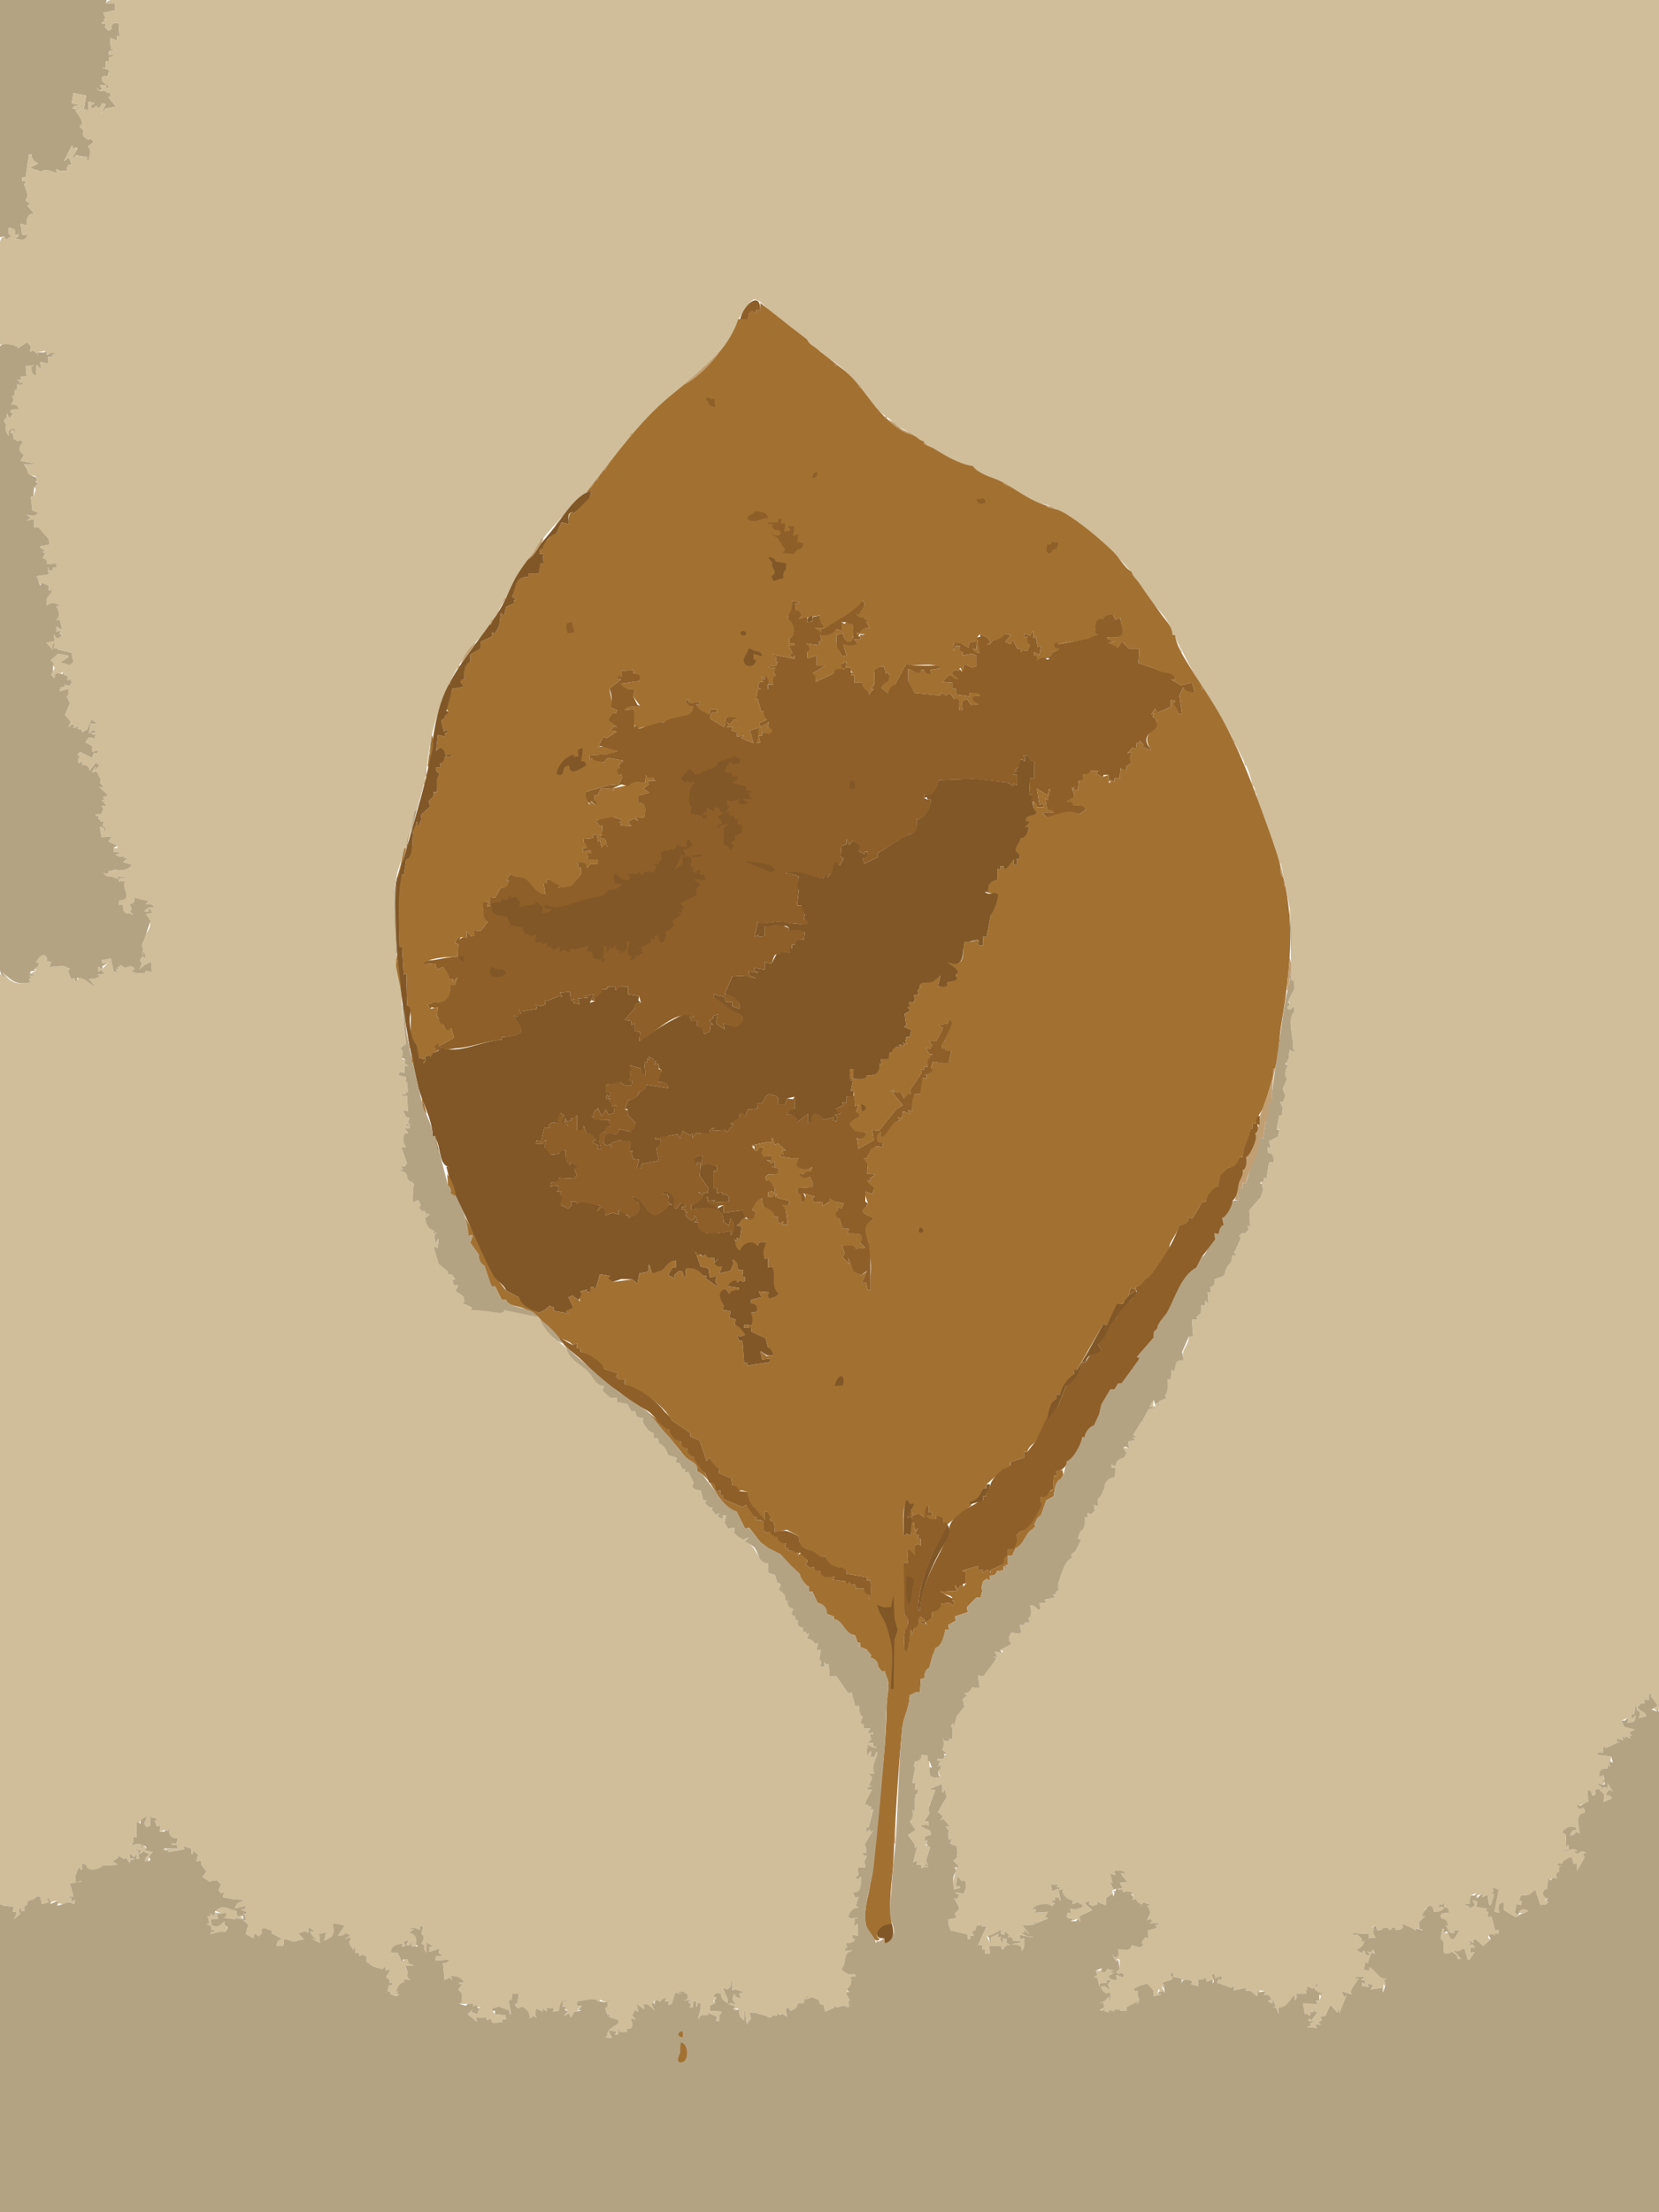
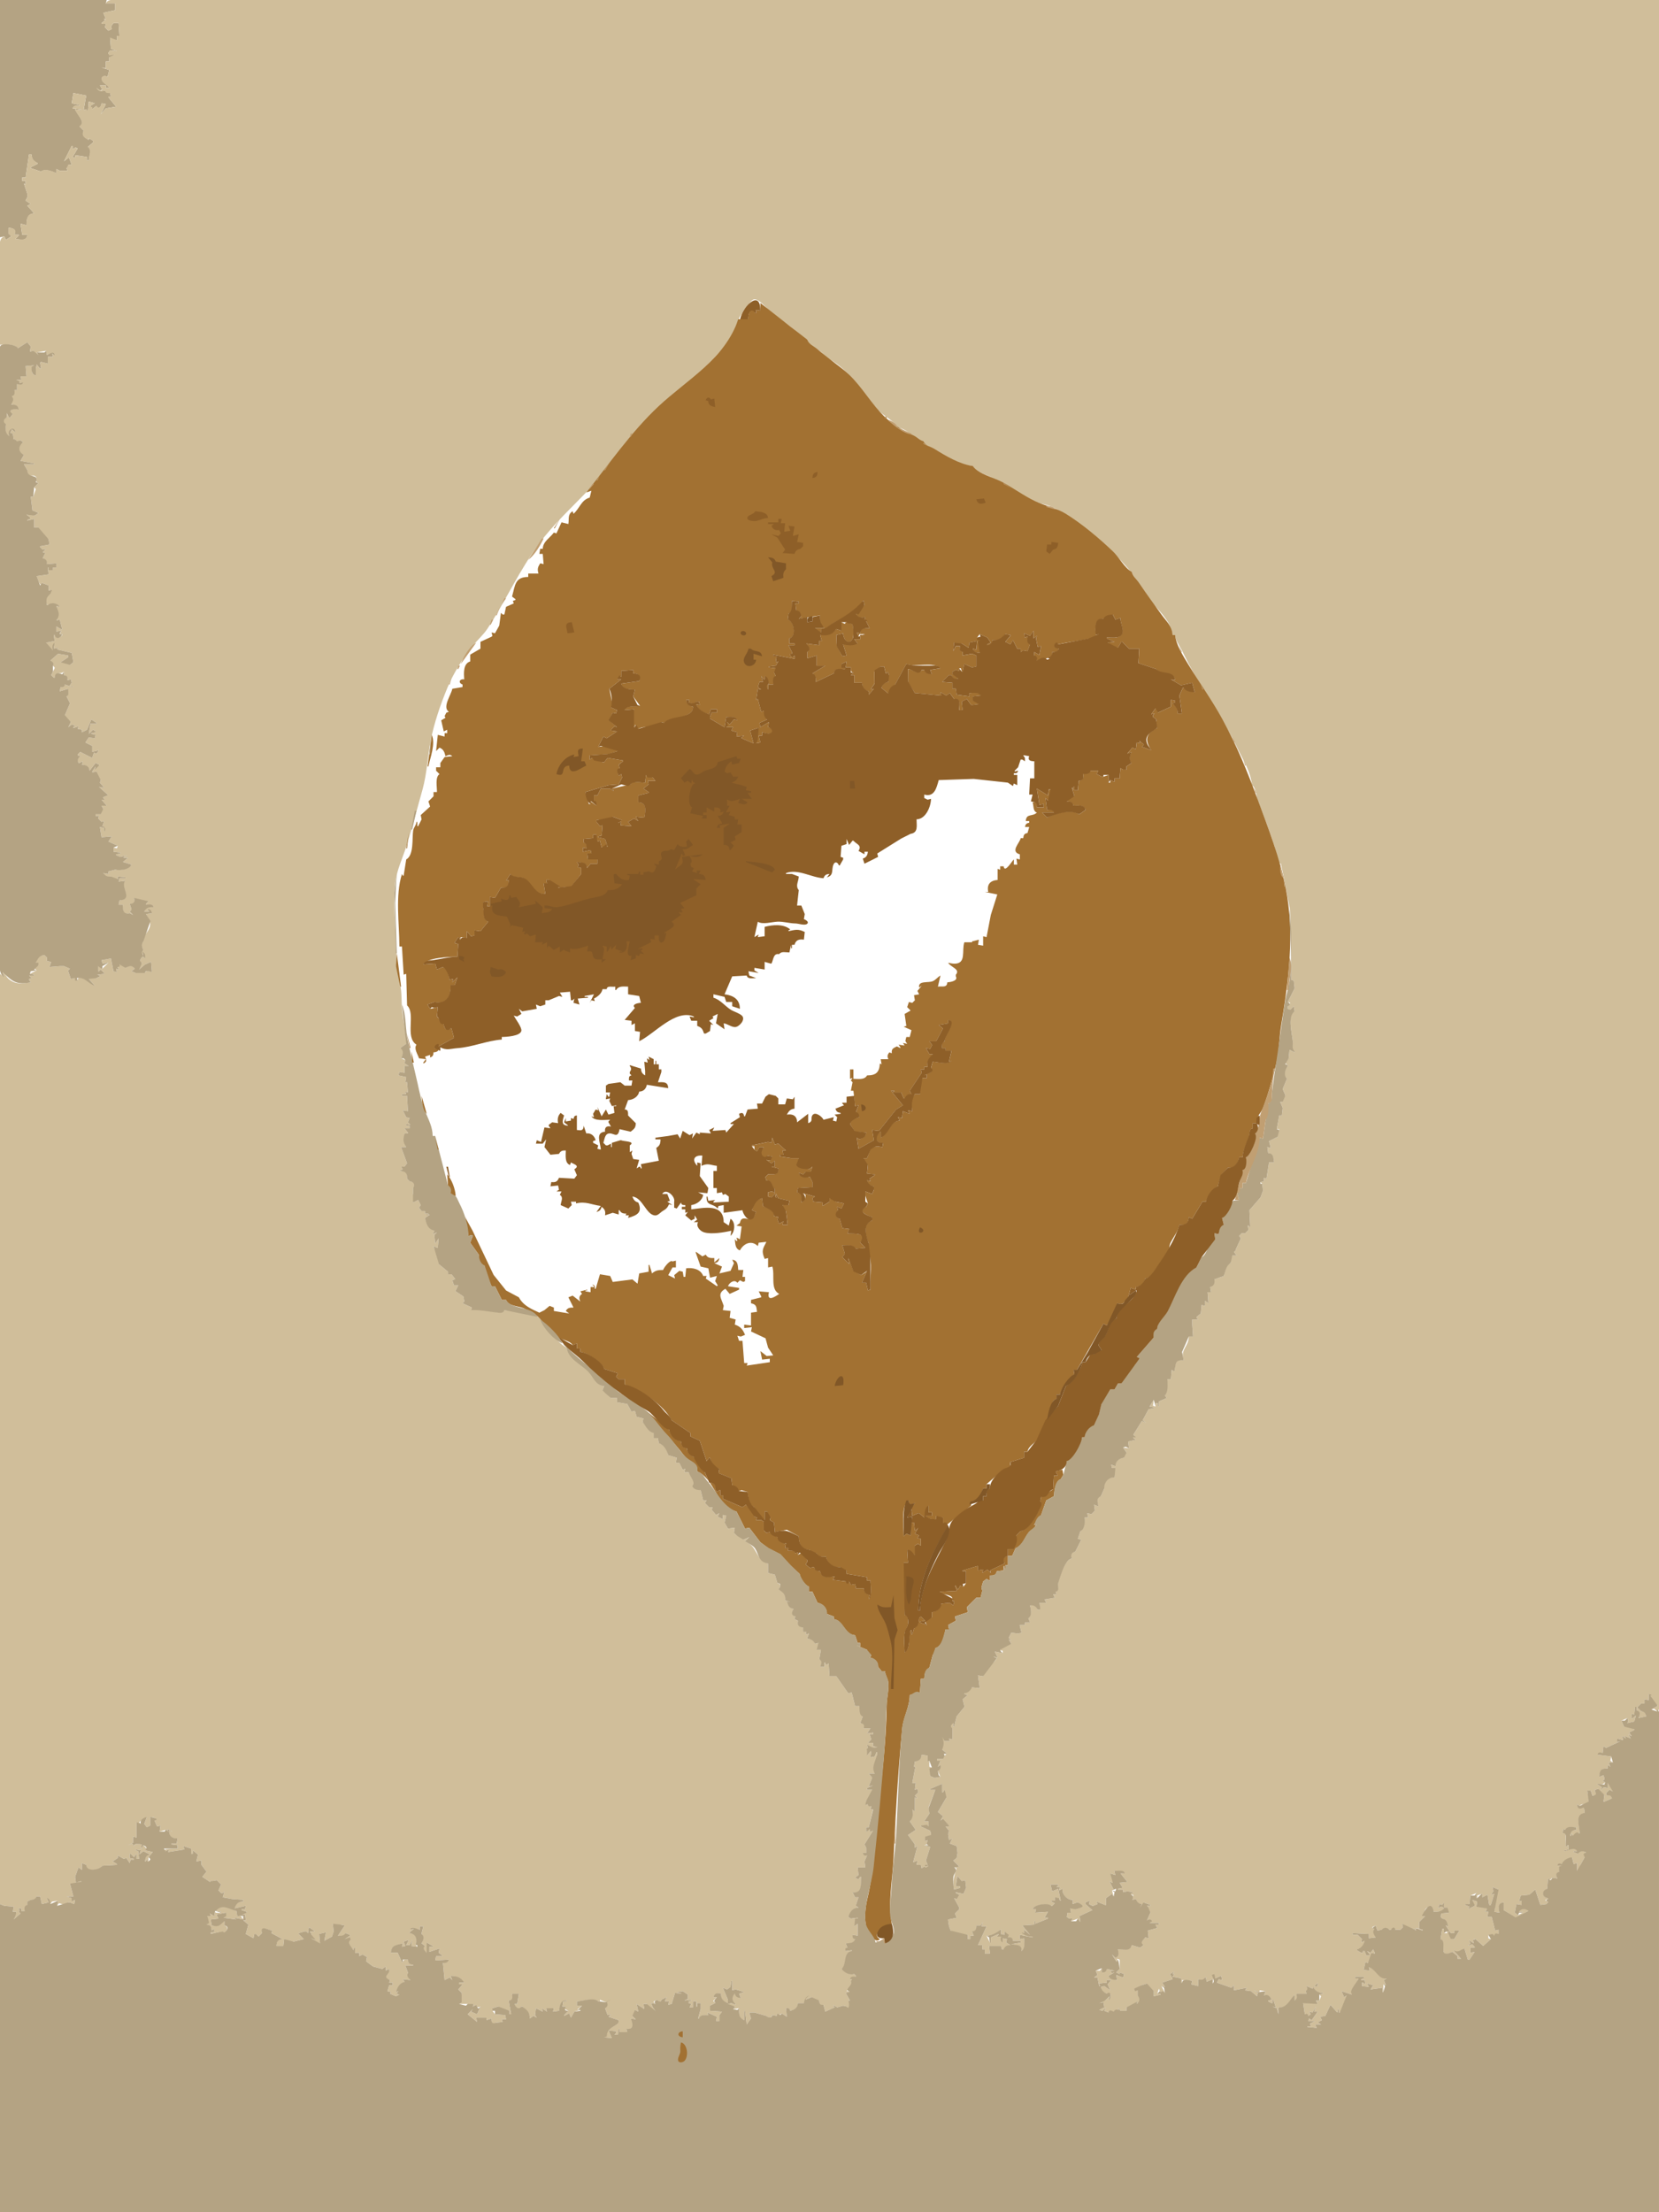
<svg xmlns="http://www.w3.org/2000/svg" viewBox="0 0 1944 2592">
  <path d="M0 0v278l5-1 2 4 6-4v-3h-3v-7c5.708.18 9.048 2.04 7 8h5v1l-4 4c6.084.48 13.358 3.24 14-5h-6l-2-13 7 2c.144-6.96.938-13.39 9-14l-8-9 4-2-6-4 2-4v-4l-4-12 2 1v-4h-4v-4h4l4-27h3c.173 5.34 2.064 7.93 7 10v1l-8 4v1l12 4c5.137-3.58 12.823-.26 18 2v-5l4 2h9l-1-3c2.767-.6 2.577-1.29 2-4h4l-3-8h-1l-5 4 9-18h1v4l3-2h1l2 1-6 10 3 1v-3h1l13 2v4h2c.07-5.95 4.97-11.93-1-16l6-5v-2c-1.76-1.1-5.09-4.38-5-1-4.902-3.16-8.171-4.86-6-11l-5-5c9.83-2.11-4.562-16.54-5-20l7 1v-1l-10-1c1.78-3.66 4.261-3.07 8-3v-1l-9-2 2-12 15 3-3 17 3-1 1 3h1l1-12 7 2-5 3v1l2 3 5-4c1.32 6.17 5.91 1.24 6-3l5 1-6 12 6-7 12-2-9-11 3-1-1-4-6-3c-4.91 1.09-6.51.93-10-3l4 3 3-1-3-5h7v3h4c-1.74-4.233-7.05-5.292-8.34-9.14-1.62-4.866 3.25-5.452 6.34-3.86l2-8-9-3 5 1v-8h4v-5c3.23.577 4.47-.087 6-3l-7-1v-1l2-3 8 1-7-3-1-13 3 3h5v-5h3l-1-15h-6l-3 4 1 3-4 2-4-4 1-4h-5v-1l5-4h-2v-1h2l-3-7 14-3V4h-11l1-4H0z" fill="#b4a383" />
  <path d="M124 4h11v8l-14 3 3 7h-2v1h2l-5 4v1h5l-1 4 4 4 4-2-1-3 3-4h6l1 15h-3v5l-8-3 1 13 7 3-8-1-2 3v1l1 2 6-1-6 3v5h-4v8l-5-1 9 3-2 8c-3.75-2.58-8.75-.536-6.39 4.698 1.47 3.263 6.32 4.921 8.39 8.302h-4v-3h-7l3 5-1 1h-2l-4-3c2.92 4.67 5.09 4.74 10 3 .73 3.4 2.81 2.99 6 3l1 4h-3v1l9 11-12 2-6 7 6-12-5-1c-.6 3.77-3.13 7.26-6 3l-5 4c.58-2.4.48-2.49-2-3v-1l5-3-7-2c-.2 2.01-.28 14.1-3 9l-3 1 3-17-15-3-2 12 9 2v1c-3.733-.2-6.824-1.14-8 3l10 1v1l-7-1c.668 5.81 13.31 14.45 5 20l5 5c-3.045 5.97.635 8.57 6 11v-2l5 3v2l-6 5c4.72 4.78 1.02 9.91 1 16h-2v-4l-14-2v3l-3-1 6-10-3-1-3 2v-4h-1l-9 18 5-4h1l3 8h-4l-2 4 1 3h-9l-4-2v5c-4.122-2.54-14.283-6.19-18-2l-12-4v-1l8-4v-1c-4.272-2.59-6.621-4.88-7-10h-3l-4 27h-4v4h4v4l-2-1 4 12v4l-2 4 6 4-4 2 8 9c-8.58.28-8.939 6.66-9 14l-7-2 2 13h6c-1.255 7.87-7.981 5.26-14 5l4-4v-1h-5c3.192-6.3-1.191-7.93-7-8v7l3 3-6 4-2-4c-8.78 1.92-5 22.67-5 30v97c5.425-.64 17.907-.77 21 4l11-7 4 5-1 6 4-1c.827 3.8 2.172 4.7 6 5l-2-3 11-2 1 5c3.621-.97 6.486-3.77 9 0h-1l-2-2 1 4h-6v8l-8-2-1 1 1 7h-1l-4-5-1 5v8c-7.113-2.52-4.342-7.2-2-12l-10 1 1 12h-7l1 4h-6c.605 2.77 1.289 2.58 4 2v2l4-1-7 2v7h-3l-3 7v1l-1 9c4.795.16 7.602 1.18 9 6-6.091-3.17-14.985 2.21-7 5l-4 5-3-6v5c-4.888.88-6.449 6.84-1 8-.963 5.26-1.796 11.68 4 14-2.095-5.98 4.63-12.26 7-5h-1l-3-3-2 4 3 1 1 7-3-1 5 1c.678 3.16 3.32 3.92 5 1h1l3 2c-6.341 4.2-7.099 12.35 1 15l-4 7 16 3v1H28l3 5 1 2c-2.428 11.11 5.759 3.68 9.694 7.33 3.085 2.87-1.281 6.66 3.306 7.67l-5 5 2 2-3 9h-3l2 16 7 3-4 3h-1l-1-2h-1l-7 1 4 3v2l-3 1v1l8-2v10h5c.827 5.68 7.25 11.15 12 14l1 6-11 2v1l3 3 4-1-4 4 3 1-3 6c3.414 1.56 4.682 3.25 5 7l11-1v5h-4v3l-5-3h-1l1 8-14 2c.579 2.26 4.601 14.52 6 8l8 3v6l4-1-3 2 1 3c-5.653 2.84-5.494 7.44-4 13h1c4.691-2.85 10.571-2.38 14 2l-4-1c2.003 7.45 3.766 9.9 0 17l4-1 3 12-7-4v6l6-1-2 4h3v1c-3.225 3.52-6.391 4.71-9 0h-1l1 7-10 2c1.12 4.66 3.638 7.14 8 9l2-9-1 7 5-1-1 2 17 4 2 11-4 3-1-3H71l9-6v-2l-12-2-9 8 3 6 2 2v1l-2 4-2 4 3 3h1c1.116-6.97 6.474-3.54 11-7v4c3.39 1.09 3.945 2.5 4 6l4-1 1 4-3 4h4v1l-9-3-5 3-1 5 10-3-2 9 4 8-6 14c1.141 4.28 2.876 6.35 7 8l-3 6 4-3 4 1-2 2v1l6-2-1 3 5 1v3l6-3 5-12 6 4v1h-7l-2 12 5-5 3 2v1l-5 1v1l5 1-1 4-7-1-4 6 8 4v7l8-2-3 4-3-1-2 6-14-7-3 3v1l3 1c-3.308 2.39-4.378 4.46-2 8h1l4-2-1 4c4.8.54 7.64 2.25 9 7l7-9 4 2v1h-3l-2 5 1-4-4 6v1l5-1c.21 4.43.86 7.85 5 10l-1 3 5 6-6-1 10 9v1l-5 2v1l2 2h-4l6 7h-6l2 4c-3.3.41-2.95 2.92-3 6h-6v2h4l-1 3 4 4 3-1-2 6c3.26 1.9 3.22 3.54 2 7v-5l-5-1 2 12 12-1-4 6 11 5-1 3-4-1v5l8 1v1l-5 1v1l5 2 8-2-4 2v1h5l-6 5 10 3c-3.24 5.6-13.06 7-19 6l-8 2v3l-6-1c2.29 4 4.47 5 9 4 .85 4 4.49 3 8 3v-3l9 1v1h-7l-1 4 8-1c-8.76 6 10.49 20.4-7 23l-1 5h5c-.46 6.6-.23 12.3 8 10l4 2-4-4 2-2v-1l-2-6c5.31.7 6.91-2.2 5-7 5.59 2.8 10.51 5.2 17 4l-3 3v1c3.94-.1 7.06-.9 9 3-5.29-.9-9.02-.4-11 5h6l-2-2v-1l5 5-7 1c2.42 5.6 6.38 8.2 4.5 15-1.59 5.8-8.53 11.2-7.5 17-3.08 2.7-2.16 6.9 0 10-3.32 2.2-2.62 4.4 0 7l-1-5 3 8-2-2h-1l-2 2-1 3v2h2v1c-3.71.8-2.46 3.7-3 7l7-6 7-3 1 12c-2.7-1.1-7.4-2.8-8 1l-2-2-9 2-5-2 4-3c-2.71-5.2-6.84-3.8-11-1-.76-3.5-3.72-3.4-7-4l-2 3v1l2 2-4-1 1 4-4-1-3-15-11 2 1 4 7-1-7 7h-1v-3h-4v6h1l2-2 4 4v1l-8 1 3 1v1l-4 2c-3.41-2.6-5.72-1.3-9 1l7 8c-3.18-1.7-20.182-16.3-20-6l-3-3-5 1-3-9v-1l2-2-7-3h-5l-12 1 2-6-5-1v-4l-3-3c-6.582.4-8.062 3.1-10 9l3 3c-3.822.8-5.662 3.6-2 6l-8 4 5 1v1h-6l3 3-3 1v1l2 3c-9.866 1.2-17.387 3.1-25.765-3.9-2.963-2.5-3.875-6-7.235-8.1l2 6-5-4v1090l5 2 11 1-1 6h4v1h-3l2 4c-2.851.6-2.854 1.3-2 4l8-7-2-2 1-2-2-2h4v3h4l3-7v-4l4-2c3.894.5 5.785-.2 7-4h4l2 9 8-2-2-5 4 7 2-3 7-1-1 6 2-3c4.081.9 8.195 2.9 11-1h2l5 2 1-5-4 2v-4l-6-2h8l-4-15c5.29 1.4 8.367.9 13-2v-1l-6 2-1-7 4-11 4 3v-8l5 2c-1.412 9.8 17.97 5.8 19 1l17-1v-1l-5-3 6-4v-3l7 4 3-1 4 6 1-4h4v-1l-5-1v-5h1l4 4 3-4v6h3l-1-9-3-1v-1l6 1-2 5 5-4 8 4c-5.43-.3-5.94 3.3-6 8h1l1-3 1 3h1v-5l5-6-9-2 3-1-5-5-3 5 1-6c-3-.5-8.4-1.8-9 2l-2-3-5 2 6-3v-7l4 1v-18l2 3 3-1-2-2 9-6-3 8 3 4 4-2v-10c2.5.1 8.79.8 5 4l3 7 4-1-1 7 7-2h1l2 2-1-3 6 3-4-1c.18 7.4 2.93 9 10 9l-1 6h-6v1l7 1v4c-2.35 0-19.78-.2-14 3l4-2-1 3 19-3-1-4 9 3v6h2v-4l6 5-2 8 6-1v5l6 8-5 6 9 6 5-5-3 3v1l6-1 5 5-3 7 3 3h2l2-2-2 7 11 2 13 1v2c-6.34.1-8.62 1.8-10 8l13-3-1 4h-4v1l6 2v1c-4.05.1-6.86.4-9 4h-2l-1-6c-7.45-2.4-18.72-9.8-24 0l6 1v1c-3.82 0-7.76 1-7-2l-1 6-5-3 1 3h-4l-1 10c4.36.7 5.52 2.7 6 7l3-2v4h-4v2l8-2h1l1 2h1l4-3v2c4.02-1.9 6.42-7.5 1-9v-5c-7.34 3.9-6.02 6.2-15 5l-1-7 9-1-2-4v-1l11-2-3 6 15 2-2-1v-1l10 2-3-4v-1l5-1 1 7h-3l6 5-3 11 9 5 1-5h2l3 3 4-4c-1.05-9.6 6.81-3.2 12-3l-1 3 13 7c-5.8.3-6.93 2.4-7 8h8l1-8c3.75 3.2 6.18 4.1 11 3l12-3-6-6v-1l7-2h2l2 2 1-7 7 5h-6l2 3v1l-3 1v1l8 4-6-2c2.37 4.6 6.04 5.7 11 6l-1-11 8-2-2 10 9-5 2-6-1-9c3.06 1.7 6.3 4 9 1l5 1-8 12c3.66.5 8.09 1.3 9-3l5 2v1l-6 4 7 1c-6.85 2.3.76 8.3 3 12l1-3h1v6h5v4l4-2 5 3-1 5 8 6 11 3 4-3v5l4-2c.6 6.8-10.66 9.3 1 13l-1 3h4v3h-4l-2 7 4 1-1 2 7 3 4-2-3-1v-1l2-2-3 1c2-5.3 4.8-9.6 10-12l-2-3 9 1-3-8v-1l-3-8h9v-1c-3.87-.8-5.36-2.1-6-6-3.19 0-5.27-.4-6 3h-1l-5-11h-8c1.37-9.1 6.57-8.3 14-11l-1 4 4-1-2-5 6-2-3 6h4l3-6-1 7 7 1-2-2c2.84-6.7 1.15-13.4-7-14v-1l5-4-5 1c4.04-3.5 7.34-.6 12 0v-4h4l-2 8v1c3.02 3.7 1.61 6.9 0 11l4 3c-5.22 1.1-1.03 6.5 2 8v-12l7 4v1h-4v6l12-4-1 5 4 3v1h-7l-1 5 16-1-7 4 2 20 6-3 3 3-2-5c7.44.2 11.05 2.7 16 8h-6v2h4l-5 6 4 4-3 13h10c.93 4.3 4.15 1.4 7 0l-1 3 4-2c.87 3.2 2.06 3.3 5 2l-4 9-7-3 2-3-6 6 11 9-1-5h12v3l6-2c-.77 4.1.5 8.3 5 5l8-1-1-3h5l-1-5-12-1-3-4v-3l7-2c2.66 4.2 8.28 4.8 13 5v4h2l-3-16c5.62.9 4.77-3.8 4-8h8l-2 12h-3c.32 4.4 6.72 9 8 3h1c4.82 5.6 7.42 5.5 9 14l4-3 4 2-2-3 1-8 8 4-1-4 6 4-1-4h9l-1 4 7-1c1.28-5.6 2.11-12.3 9-12v1h-4l-1 6h4l-3 2 6 3-5 5v1l6-3 2 5 4-7 7-2h-3v-1l5-4h-6v-5c7.15-.2 18.83-4.3 25 0h2v-2l7 3 7-4-6 3-2 8 3 8 4-1-3 3 12 4v1h-3l2 3-11.35 6.8-4.65 9.2 9 1-4-9 9 1v2l-2 2h4l1-7h1v4h9l-1-4c8.67 2 9-6.1 5-12l6 1-4-4c2.93-2.1 3.68-3.4 3-7l4 2-2-9 9 6-1-6h4c.86 5 5.66 6.3 10 8l-3-4-2-5 5 1-2-2v-1l4-2c1.52 2.8 4.53 3.8 5 0l6-3-2 5h5l-1 4 4-1 4-13 7 1v-1h-4v-1l6-1 6 4v5l-4 2 8-1v1l-3 1v2l3 1-2 4h4v-7h4v6h1v-4h4v7l-3 11h1c2.49-4.3 6.43-4 11-4l-1-3 11 5-1 5h4v-7l3-4-14-1v-6l6-3v-1l-2-1v-1l4-4h-4c1.97-4.3 4.54-4.9 9-4-1.29 6.2 2.19 9.4 8 11v-4l-6-14 5 2 4-3 1-7h1v11l4-1 10 3-6 2 2 5-7-5c-4.43 3.2-3.78 9.5 1 12v1l-5-2-4 1c1.91 3.6 4.16 3.6 8 3v1l-2 2 7-1c0 6.4-1.13 11.8 6 14v-11h1l2 16 5-7-2-7h6l14 4c2.04 2.8 6.53 2.7 7-1l5 1 1-3 1 3 4-3 6 4-1-10c3.03-.2 3.95.1 5 3 5.75-.8 8.67-3.1 9-9h7l6-9-4 4v1l7-3c1.22 4.2 5.21 3.5 9 4-.81 4.3.7 6 5 5l2 8 11-5-2-3 5 3 7-2 4 1 1 3h1c2.81-4 2.81-6 0-10h2l-5-9 4-1v-1h-3c1.73-2.8 8.5-8.4 5-11v-1l5-1-6-1 7-3v-1l-2-2c-6.12 1-10.36-2.3-15-6 9-4.9.48-17.5 12-21v-1l-7 1 2-4-2-5c5.06-.2 9.7.8 11-5l-3-5 6 1v-14l-4 3 4-9v-1l-8 1-3-2c2.84-5.8 5.21-9.9 12-11l-3-2v-1l3-9h-4l-3-6c12 3.3 9.8-10.5 10-18h-1l-2 3-4-2 4-3-1-9h9l-1-7 3-7-5-3h4v-6l-2-4 10-16-4 1v-3h-1l-2 3h-1v-5h3l5-21h-3v-1l1-3-4-2-3 1 2-2-1-3c4.8-2.6 5.8-7.9 7-13h-6v-2l7-3-5 1 4-10-4-5h7l3-25h-1l-2 5-5 1 1-7h-1l-4 5c1.2-3 2.6-5.6 0-8l1 3v-4l-1-4c3.9 2.7 7.3 5.7 12 3l-5-1v-4h-6l4-4-2-6h4v-2l-7 1 4-6h-8c2.1-4.3.5-5.6-4-6l3-8-4-12h-5l-4-16-4 1-14-20h-8l-1-15-3 2-1-3h-1v5h-5c1.82-3.2 3.79-8-1-9l2-11h-5l3-2-1-6-4 1c-1.39-4.7-4.33-5.7-9-6v-1l2-5-4 1 1-3h-4v-5c-4.8-1-6.36-3.1-6-8l-4-2 1-3c-4.63-2.2-3.76-4.8-2-9-5.2-.8-6.02-4.6-8-9l4 1-6-2c1.5-7.4-1.7-9.8-8-13 3.22-2.3 3.55-6.4-1-7l-3-10-8-2v-11c-14.86-4.4-12.45-20.8-27-26l5-5-7 3c-1.3-3.9-4.07-4.7-8-5l-3-3 1-6-8 1-4-7 2-8-4-1v5l-6-3 2-4-4 2-5-6 1-3h-4l-5-5 2-3h-4l-3-12-10-5c6.87-1.5-2.66-11.9-4-16h-5l1-4-3 1-4-8h-4l1-6-10-3c-.9-6-4.67-13-11-14l-1-6h-5v-6l-13-13 1-4-8-2-2-7-4 1-5-9-12-2v-5h-7c-.98-3.5-2.47-4.5-6-5-.14-3-1.03-3.5-4-4l2-5c-9.49-1.4-12.49-10-17.51-16.2-8.31-10.4-23.35-14.8-26.49-28.8-15.07-7.9-20.46-24.9-32.55-35.1-9.42-7.9-28.92-7.5-40.45-8.9-2.99 4.6-8.4 2.7-13 1.6-7.81-1.9-18.09-2.4-26-1.6l1-3-11-5 2-2v-1l-1-5-9-6v-1l3-6h-5l-2-6 3-1v-1l-4-5h-4v-3l-11-9v-1c4.77-4.2-5.4-14.6-6-20l4 2h1l1-11-4 6-1-10 3-3-5 2 2-4c-7.54-3-8.51-8-11-15l6-4-4 1v-1h2v-1h-4v-3h-4l-3-4 2-3-3-6-6 3c.99-3.4 2.91-7.3 0-10v-7c4.21-3.7.46-7.6-4-8l-3-3c1.16-6.6-1.44-8.7-8-9v-1l3-1-2-3h4l3-4-7-19h6c-3.07-7-2.95-8.6-2-16h4v-1l-4-5h6v-3h-4v-2l5 1-3-3 2-5-4-1-4-8 6 1-1-18h-6v-2h5l-1-3 3 1-1-12h-2l1-6-9-2 1-4 6 1v-8h5l-5-3 1-4-5-2c2.79-3.2 4.31-10.9-1-12l7-5c-.04-13-3.4-26-4.74-39-1.09-10.6-.12-20.5-2.52-31-1.39-6.1.46-16.6-4.74-21 1.92-8.1.01-15.9 0-24-.04-24.8-3.9-49.2-.82-74 1.86-14.9 8.77-28.9 13.16-43.09 6.7-21.72 12.74-43.92 18.77-65.91 5.15-18.78 5.92-38.02 9.51-57 3.82-20.2 11.62-42.84 19.55-62 6.96-16.83 18.09-34.67 29.44-48.95 5.51-6.93 12.68-13.02 17.58-20.49 21.66-32.97 37.65-69.23 61.52-100.97 16.47-21.91 37.25-40.89 56-60.68 15.21-16.05 28.84-35.22 42.05-52.91 34.41-46.05 85.93-74.79 121-120 9.84-12.7 11.87-31.02 23.28-42.58 2.41-2.44 5.15-8.57 9-8.67 5.61-.14 13.16 9.2 17.05 12.81 9.16 8.51 20.25 14.63 29.65 22.86 4.98 4.36 8.4 10.19 15.26 11.58 1.7 9.9 17.12 10.48 20 20 28.25 11.94 43.4 41.14 63 62.46 6.3 6.96 18.6 12.42 23 20.54 9.4 1.36 17.4 9.66 25.1 14.64 17.7 11.43 41.2 28.92 62.9 30.36 2.3 6.56 16.1 10.17 22 13.64 16 9.38 33.2 19.61 50 27.61 6.7 3.18 14.4 3.7 20.8 6.68 14.8 6.83 26.9 16.8 39.5 26.91 18.3 14.74 36.3 28.71 51.3 47.42 7.3 9.02 12.4 19.82 19.3 29.15 9.9 13.4 29.6 29.07 31.1 46.59h3c.2 6.53 4.1 10.4 6.9 16.02 5.8 11.64 11.1 22.49 17.8 33.5 16.4 26.75 34.3 53.86 47.9 82.39 6.6 13.76 16.2 28.5 17.4 44.09 5.9 3.12 4.5 11.98 6.7 17.59 7 18.07 13.7 35.26 19.6 53.67 1.6 4.91 1.5 19.94 7.7 20.74l10.7 54 1.5 55-.2 27 3 1 1 9-8 16 3 1-3 4v3l3 1 4-4 1 6c-9.2 2-2.7 28.6-2.2 35 .4 4.6-2.8 9.3 2.2 12v1l-6-3-1 10c-2.6 1.5-5 7.2-1 8v1c-3.8 3.3-5.7 12-1 15l-5 12 3 7v1c-3.7.8-3 3.6-3 7h-3l3 7v1l-1 8h-3l-3 16h3v1l-3 1 1 7-10 5 2 8-4-1 1 7c6.5 1 5.4 5.8 7 11h-6l-3 19-3-1v4l-4 1 2 2 1 8-3 8-13 15 1 20-2-2h-1l1 5-4 4h-4l-3 3 2 3-6 13v1l-2 2 3 4h-5l-2 2v7c-5.5 1.7-6.7 9.8-8 15l-11 4c0 4.4-1 6.9-5 9l1 6h-4l1 13-4-3v6l-4-1-1 10-5 4v1l2 2h-7v6l1 14h-5c-.2 12.3-10.4 14.8-6 28-11.6-2.1-9 4.5-11 13l-3-2-1 11h-4l-3 19 2 3-9 4v6h-1v-4h-3v4l-3-1 1-7-5 8 5 1v1l-6 1-7 13 4 3-5-2-10 16c1.7 1.7 2.2 2 0 3v1l3 2-9 2v1l1 7-7-1 4 6c-3.4.7-3 2.8-3 6-6.1.6-10.7 3.4-10 10l-5-2 1 4h4l-2 2 1 9c-7.4-1.2-13.2 5.9-12 13l-4 9c-7.5 2.2-3.8 6.4-3 12l-5-2 1 7-4 4-5-1 1 5h-4c-.3 5.2-.1 13.3-5 16l-3 9 4 1-7 14c-5.1.8-6.3 3.5-4 8-8.3 1-14 20.6-16.1 28.2-1.2 4.3 1.5 8-2.9 10.8l1 3h-4l2 4-12 2 2 4h-8v8h-2c-1.7-4.4-4.4-6.1-9-5 1 5.4 2.2 10.9-2 15l2 5h-6v3h-6v1l2 8-4 1-8-1-3 6 3 3-3-1 3 5c-6.2.1-8.5 3.5-13 7v1h3v3l-9-2v1l3 6-5-1 4 2c-4 7.4-15.2 11.1-16 21l-6-1 2 15-9-1-9 7v1l4 1-6 5 2 8v1l-9 11-3 12h-1v-4c-3.3 1.3-5.7 5-1 6v13l-4-1 1 3h-6c-.1-3 0-4.4-3-5v15l5 4v1l-2 2c-2.8.6-2.6 1.3-2 4h-7v2h4l-3 7 3-2-3 7 3 7-6 1h-1l-5-2v-1l2-9-3-1v-7l-2 1v-7l-7-1c-1 4.8-3.3 6.8-8 8l-1 6c2.4 0 1.6.8 1 3l-3 16h4l-1 8 3-1 1 4-4 4 3 3-3-1v16h-1l-2-2c1.1 5 .2 9.9-3 14l7 10-9 6 8 11v4l3-2-5 19 5-2-1 5h5l1 4 3-2c.9 4.2 3.8 1.8 5-1l-4 1 3-2-2-5 5-16-7-2 3-1v-1l1-4-3 1v-5l2 2 5-4v-1l-1-4-11-5v-1l9 1v-6h-5l6-9-.7-8 7.7-20h-6v-1l14-6v10h1l2-3c-1.1 3.9-1.7 6.6 2 9l-10 17 6 5-3 5 3-2c.7 4.3 3.2 6.1 7 8v1h-4l4 5-1 4 1 7 4-2-3 6 8 3 1 8-1 6-4 3 7 7-6 1 3 1c-2.6 8.4-5.5 16-3 25l7-2v-2h-5l2-12 5 6 4-1 1 8v1l-3 7-9-2v1l4 2-3 1v4l-3-1 6 11v2l-5 5 2 5-10 2v1l1 7 2 5c4.3 3 14.9 6 20 5v5h3v-4h4l-2-5c5-.4 5.7-2.3 5-7h5l3-4-2 5h6l-10 22h5v5h3v5h6l-1-9h14l1 4h2l8-5-5-3 1-4-5-1v5l-2-7h-5l2-2v-1l-9 4v6h-1l-4-8c5.5-.1 12.7-2.3 16-7h1v5l4 1v-4l4 7c3.5.1 4.9.6 6 4h9v2l-11 2c5.7 1.6 11.9.3 12 8 4.8-1 3.6-10.9 3-15l-5 1v-5l15 3v-1l-13-5 3 1v-4l7 6-9-11 14-1v-4h1v3l15-6v-1h-4l4-7-15 1 1-4h-4c2.6-5.8 16.9-6.8 22-4h1l3-3-4-2v-1h4v-4l2 2 3-1 1 3h1l-3-14-7 3-2-8h9v1l-2 2h4l-1 4 4-2c-.7 7.3 4.7 12.8 12 13v5l5-2h1c7.6 5.9 6.1 4-2 8-2-3-3.8-2.3-7-1l1 5h-4l-1 5 3 2h4l-2 3 8-3 3 4-1-7 15-7-8-7v-2l5-2-1 4 4 2h1l5-2-1-3 10 4h1v-8l7-5 2 3-2-7 5-2-3 1-5-10 3 2h1c.8-4.9 0-7.1-3-11l6 2-1-4v-1l12 3h-5l8 10-9 1 3 5v1l-5 1v1h6v3l5-1 7 1-3 2v1h3l-1 6 4-1c1 4.2 2.7 5.7 7 6l-2 4c3.3-1.3 4.1-2.4 4-6l8 3v1h-4l2 2v1c-2.3 2.2-.3 3.6 2 5l-4 9c4.4-1.5 4.8-.9 3 3h11v2h-4l2 4-11 3 1 9-4-1c-2.1 2.3-8.9 7.5-2 9l-4 3-10-3c-2.4 7.6-9.9 4.3-16 5 .3 4.5 1.2 7.4-3 10l-4-4 5 8h1v-3l3 1v11l-4 4 4 2v-2l5 2v1l-1 3-8-3 1 6c-4.3-.7-7.7-1-10-5l7-4-3 1-2-3h5l-9-2-6 4v-5l-2 3h-5l2 5-4 3h4l2 10h1l-1-3 9-1v-3h5l-4 5 3 7-7-5-4 1c.8 4.8 2.4 6.5 7 8 6.6-2.3 4.5 4.9 2 8l1-5-5 5c-3.4 0-6.2-.7-7 3l5-1 1 6-6 3 4 1 4-4-2 4 5 2 6-1 6-2-1-3 3 4h7v-4c7.6 0 7.4-3.6 13-7l-1 3c4.2-2.2 4.8-7 1-10v-6l-4-2c4.1-.2 6.9-.1 9-4l-3 1 9-3c.7 4.7 3.4 7.6 8 9v6l8-2v-1h-4l2-6 2 4 5 1-4-8 4 1-3-5 12-4v-1l-3-5 5-3-2 3h2l-2 3 10 2v1l-2 1 2 3h1v-3l12 1-1 4 8 2v-8c3.7 1.3 6.8 2.4 8-2h1l1 5 7-3v5l2-11-1 3 2 2 7-3 1 5-4-1-2 4 17 6 3-3v6l15-3-2 3 7 1 7 6 1-4-5-3 5 2h2v-2l7 1-2 5c4.4-.6 6.5 1.5 9 5l-4 1v1l4 2h1v-4h1l3 9-4-1 5 2 2 7v-8c8.9 1.8 14.3-7 18-14h1v6c4.4-1.2 3.3-4.3 2-8h12l-1-3c3.9-.8 2.6-3.2 1-6l7 3 6-7v4l-5 1c1.6 5.7 5.5 6.8 11 7v1l-4 1 2 2-2 5h-4l2 4c-6.1-2.2-10.7-2.9-17-1l2 13 4 2 3-2-2-3 4 1 4-7-2 6h4l-7 10-3-2-1 3h8l-6 3 1 3h-4v1l11 1-2-4h7l-3-2v-1l4-2-2-4 6-1 6-13 8 9 1-4h1v4h1c5-6.1 7.8-11.8 8-20l-3 2-3-7 12 4v-1l8-18h-4v-2h10v2l-3 1v1h4l1 5-3-2h-1v4l8 1-2-4 7 2-3 5 14-2v5h1v-9l3 1-2-5v-1l3-2c-9.8.8-11.9-11.7-21-13l1 4-7-1 2-9 3 1c2.8-4.4 5.2-6.5 4-12l4 1v-1l-2-4-3 4-4-2 3 4v1h-4l-2-5h-2v2h-2l-5-3v-1c5.6-.8 8.1-4.6 9-10l-4 2 1-4-5-5h-6v-2l19 1v5l8-1-2-10-2-1v-1l4-2 2 6 5-1c3.1-2.5 5.9-2.6 9 0h2c2.2-1.9 3.2-2.4 5 0h6l3-3-1-4c3.7 1.8 8.9 10 13 6h1l2 2v-3h1l7 3v-1l-4-1v-8l7-7h-4l3-2c-.5-9 7.2-11.6 11-3 4.9 0 9.4.7 12-4l-2-2h-2l-3 2 2-5 3 1 2-3v6h4l-1 3 3 3-9 1-1 4 2 2c4.4 1.4 5.6 4.8 7 9l-3-1 6 9h4v-3h6l-6 10h-4l-2-9h-3l1 2h-4v-5h-2l-2 12c5.8 3.2-.8 20 8.8 17.2 1.8-.6 3.5-1.6 5.2-2.2l6 5v3h4l-9-10c6.1 4.2 7.5 1 13-2l4 13h2l6-9-5 1v-6h5v-1l-3-3-5 2 3-3-2-4 6 4-1-4 2-1h1l9 8 9-8-3-1v-4l7 1 5-2v-5l-4 1-4-16h-5l1-6h-4l2-2v-2c-4.5-3.7-6.6-3.2-12-2l1-6-6-2c0 3.2-.4 5.3 3 6v1l-8 4 2-3-5-2v-1h5l1-10 7-3v6h1v-3l5-2h1v4l6-3 2 12h2l4-13-4 1 3-4-1-5 7 3-2 2-3 24 6 1c-1-5.5-1.7-10.9 5-12v9l14 9.1 15-8.1c-3.6-3.7-8.5-3.8-11 1h4v1l-5 3-4-3 2-10 6 1v-5l-3 1 2-7 10-1 7-6 6 18 7-1 2-2v-1l-3-1v-1l3-1v-1c-7.2-1.2-7-8-1-11l1-12h1v3l4-4 6 1c-1.3-3.8-1.7-5.9 2-8l3-7h-5l5-2 12-8 2 8 4-1v9c3.7-1.2 3.9-3.3 4-7l5-9 1-5v-1c-4-2.1-6.5-2-9 2l-5-2v-1h4c-2.3-6.8-10.1-.8-15 0v-1l5-1v-5h-1l-2 2c-.6-2.4 1.1-20.6-3-16h-1l1-5 2 1c3.8-3.9 7.9-3 13-3v3c-5.3.2-6.8 1.7-7 7h1l1-3 1 3 7-3h1c.6-9-6-20.5 6-24l-1-6c-4.6 1.3-7.2 1.2-8-4l3 2c2.6-3.8 5.2-.4 8.6-2.5 5.3-3.4.5-10.5.4-15.5h4l2 6c3.6-.3 7.3-2.2 3-5v-2l4-1c1.1 4.1 2.9 6 7 7l-1 8h1l9-4c-1-3.5-2.7-5.2-6-3l-1-3 4-4 4 2c-.2-4.5-1.8-8-6-10v6l-5-1-3 4 1-4-6-4c3.9 1 7.4 1.5 10-2l-3-1 2-2v-2l-1-3-5 2c1.2-7.2 1.9-9.9 10-10v-4l3 2-2-5h5l-3-2 1-5-16-2 6-2 1-8 3 2 17-8-3 1h-1v-4l7 2-1-5 4 3-1-3 7 3-3-5 3 2h1l-3-4 6-3v-1c-4.2-2.6-7-4.4-12-3l-3-7 7-3 1 3-1 3 8-2 2-7-5 4v-6l3 1 1-9h2v4c4.1 2.3 3.2 4.9 2 9l9-2c-.5-4.2-1.7-5.7-6-6l-4-4v-1l4-4h4v-5l5 1v-7l2 2c2.7 4.8 1.8 9.7 8 11v1l-7 4 3-1 4 3 2-2V0H149c-6.53 0-22.16-3.075-25 4z" fill="#d0be9a" />
  <path d="M867 376l10-2c-.46-5.74 1.98-13.26 8-7h1v-4l5 1c0-27.28-22.97-2.32-24 12z" fill="#8e5f28" />
  <path d="M891 355v9l-5-1v4h-1c-5.09-8.2-8.93 1.31-8 7h-12c-15.07 46.52-60.07 70.82-93.53 102.24-32.07 30.1-57.11 66.8-84.47 100.76l6-2-2 8c-10.18 2.99-11.64 12.76-19 19l-1-3c-6.15 3.83-3.96 8.69-5 15l-8-2-6 13-3-1c-4.68 6.46-12.71 10.34-13 19h-3l-1 6h4l1 12-4-1c-2.85 4.55-3.56 6.82-2 12h-12v4c-15.63 0-15.28 9.6-19 23l4 3v1l-3 1 1 3-9 4-2 9h-2l-2-2-2 15-5 9-4-1 1 4-1 1-13 6v8l-12 7v8c-8.36 2.42-7.54 13.88-7 21-5.55-.93-7.52 4.06-2 6v3l-12 2c-1.17 7.13-12.18 21.61-4 27l-3 1-2 4 1 2-5 3 3 13 4-2v4h-3v4l-8-2-2 19 4-4c4.61 1.69 5.97 5.41 7 10 3.25-1.3 5.27-2.7 8 0l-9 1-5 7v5h-5v4l4 4c-5.35 3.47-2.8 15.17-3 21h-4v5l-6 6 2 6-11 10 1 5-4 8h-1v-5h-1c-.31 4.1-3.23 6.29-3.85 10.1-1.47 8.97 1.12 28.8-8.15 33.9l-3 19h-1l-1-2c-8.09 25.5-3 58.4-3 85h3l2 33 3-1 1 37c10.53 9.8-2.97 37.1 11 46-3.3 4.8 1.45 11 3 16l8 1-3 4v1c4.29-1.3 3.88-4.6 2-8l6-2v3c3.32-1.1 3.74-2.6 4-6 6.12-.2 8.18-4.4 1-5l5-5v3l18-10-3-11h-1c-4.65 3.4-7.62-.1-8-5l-8-9 1-11-4 1-5 1-3-5 8-3c14.47 3.4 19.66-6.8 19-20h5l3-9-6 6 1-4-4 1c-1.44-5.9-2.08-11.9-8-15l-7 3-2-7-14 1c5-8.2 30.82-9 40-9l1-15-4-1v-1l4-6h1l1 3 1-3 7 1v-8l5 6 4-1v-6l7 1 9-11c-7.02-3.9-3.54-10.5-6-17 2.32-2 1.66-3.6 0-6l6-1-1 6h3v-11l6 1 7-12c7.64 1.2 9.64-2.1 9-9l-3 1 5-8c3.55 5.5 10.6 2.6 15.83 5.1 8.82 4.3 13.25 21.1 25.17 17.9l-2-12h4l-1-4h4l-1 3 11 5v1l15.42-1.2L681 1024v-7l-4-1 1-3-2-3c5.58 1.2 10.96.3 12 7l4-5h8v-5h-11l-1-7h5l-1-4-9 2v-5l4 1c.98-3.67.8-5.74-3-7v-4l11-1v-4h4l-1 3 2 5 3-1 3 12-1-4 6-1h1l-3-9-8-2v-1l4-1 1-12-3 1-4-5v-2c5.83-1.52 15.27 1.18 19-4l11 4c-2.99.06-4.35-.05-5 3l4-1-1 4 13 1-4-5 7-4 5 3-3-5 10 1c1.93-8.09 3.35-17.88-7-18v-8l12-3v-1l-6-4 6-5-1-4h9l-3-4-8-3-1 9c-4.22 0-16.07-2.26-17 2l-22 5 2 2v1l-4-3h-11l-4 8h-4v6l3 6-7-5v3h-2l-4-14 27-8 12-1 4-8-1-4-3 2c-.88-3.74-2.74-6.56 1-9l-1-4 5-4v-1l-18-3-4 5h-2l-12-5-3 2v-5l21.87-1.33L724 880c-3.01-5.21-17.61-5.86-23-5l6-12 4 2 12-8-7-1v-1l4-4 3 1-9.39-8.17L718 835l4 1 1-4-7-3 2-2-4-20 14-11h-5l4-3h1v-7l14-1v4c6.22.2 9.02 2.82 7 9l-21 3c1.15 6.88 10.19 6.95 16 7l-2 8 8 11c-5.56 1.32-15.9-1.33-18 5l11-1-2.31 10.09L743 852h1v-3l4 5c7.66-4.39 21.47-.59 27-8l3 1c8.58-7.05 35.55-5.54 34-19-4.62-1.09-7.04-3.31-8-8h4l-1 3c3.58 1.33 6.66 2.51 9-1h3l1 4-4-1c1.09 6.7 8.75 10.44 15 12l2-6h7v4h-6l-2 5v2l17 10 2-12c5.2 0 10-.89 13 4l-4-1-5 6-3-3-1 6h8l-2 4 7 2-1 5 9-1-3 2v1l14 6-4-15 9-3h1c-2.26 5.33-3.87 8.49-1 14-2.77.6-2.58 1.29-2 4l5-1-2-8h4v-4c2.98.38 6.86 2.6 9.79 1.38 5.69-2.37.87-6.84-2.79-7.38l1-6-10 6-1-5 9-4-4-10-3 1-4-15-2 1 2-13 4 1-4-3 2-6h4l-2-7 3 4h1v-4l5 9c-4.08 1.44-3.8 4.18-1 7v-6h6c0-3.99-.6-7.67 3-10l-2-4c3.23-.69 3.02-2.1 2-5l-8-1v-1l8-1 3-5-3 1 1-7h-4v-2l25 5v-4l-2 2h-1l-2-2v-2h2v-2l-4-8h7v-2h-6v-6c8.75-1.49 5.79-20.73-2-22l1-7c5.65-1.65 3.73-10.17 4-15l8 1v2h-4l1 8 6 7-3 3 25-4c-.6 9.24-1.3 8.38 5 15h-11c1.1 3.88 3.1 4.72 7 5v-4c6.15 1.55 10.08-4.46 15.22-7.33 11.3-6.32 27.78-13.3 33.78-25.67h1l1 5-10 10c1.7 5.22 6.3 5.09 11 4l-1 3 2 2 4 8c-5 0-11.7-.68-11 6l-4-1 2 5 1-3h6v1h-5v5h-7l4 5-17 1 4 13-5 1-6.4-12.15L980 744l8-2c.02 5.76 5.39 15.75 10.97 6.66 1.53-2.54 1.33-13.53.26-16.33-1.04-2.8-5.23-1.68-7.23-3.33h-1l-1 2-4-2c-2.23 4.12-2.62 6.03 0 10l-6-2c-6.65 6.38-9.8 6.85-19 7l2 7h-3v5l-15-2c2.28 4.16 5.4 6.03 1 10v7h1l10-3v12h10l-15 9c4.15 2.29 3.98 5.58 4 10l21-10c2.03-6.75 7.37-4.62 13-5v-1h-4v-1l2-1v-1h-2v-2l6-3-1 7h6c.01 3.19-.4 5.27 3 6v1l-3 2h4v9h9c.4 5.34 2.5 9.11 8 10v4l6-7-4 1 4.8-7.06-.1-13.8 7.3-6.14h4l2 8h1l1-2 2 4c-3.3 2.39-2.4 4.52-1 8-4.7.75-7 2.26-8 7l7 6h1l8-10 13-24c10.8 4.08 31.9-3.25 40 5l-12 2 2 5-9-5h-3c-4.1 6.64-9.7-.93-16-1l.1 15.54L1072 812l31 3-1-4 7 4 4-3 5 7c7.9-.68 6 7.44 6 13h4l-1-10 6-3 5 7h2l7-1c-1.4-3.58-3.3-3.88-7-4v-5l9-1c-1-4.85-8.9-3-13-3v4l-15-2-1-7h-4v-7l-12-1 8-8h3c1.2 4.36 3.8 5.14 8 4-1.4-3.66-3.2-4.56-7-5v-3l4-2 4 1v-3h2l1 4h1l2-9 9 4 5-1v-13l-5-2-11 2v-4c-3.2-1.81-3.4-3.42-3-7h-5l-3 6 1-10c3.2 2.52 5.2 2.42 9 1l8 5 1-6 9-2-1 10-4-1c.8 4.66 3.7 4.9 8 5v-15l-3-3 3-4 9 4 4 6-4 2v1c4.3-.34 5.5-1.75 6-6 4.8 1.2 14.2-1.44 15-7l6 1v1l-6 7 6 3 3-5 5 10h4v4l3-2 5 1 3-8-3-9-3 1-1-5 7 3 4-6v9l4-3-1 3 2 10 4-1-2 10h-1l-5-3v4l3 6 13-3v-1c4.3-.34 5.6-1.67 5-6 3.9-.05 6.7.05 8-4-7.9-1.26-4.2-9.46-1-5 11.9-2.9 24.1-3.99 36-6.64 4-.9 11-.8 12-5.36l-4 1c-.3-7.29-2-19.39 9-19l11-5 3 6 6-2c-.2 5.57 2.8 11.05 2.3 16-.8 8.92-12.1 7-18.3 7v1l9 4-8 1c2.9 4.35 7.2 5.08 12 6l4-7h1l8 8h12l-1 17 21 7c5.2 8.46 19.4.27 22 13l-5-1 12 7 13-3 3 11-13-5h-1l-4 9 3 21h-5c0-6.12-1.3-8.14-6-12l3-1v-2l-5-1v8l-15 7c.3-3.08 0-4.14-3-5l-5 7 4-1-2 2v2l4 3v2c-2.6 2.48-.6 5.25 1 8-13.4 6.62-14.9 13.72-7 26l-11-4 2-2v-1l-5-4 1 3-4-1-1 8-4-2-6 7 5-2c-2.4 3.99-4 9.55 0 13l-6 4v4h-4l-3-2-1 12h-6v4l-5-2v3h-2v-9l-6 2h-2l-6-3 2-4h-9l-9 4c1 4.75 0 7.21-5 8l-1 11h-4v-4h-1v3h-1v-2h-1l3 10c-4.1.55-7.6 1.96-9 6 4.3.14 6.5.82 8 5 5.6 0 12.1-1.38 14 5l-7 5h-1c-8.4-6.69-28.4-.71-37 4l-6-6h14c-1.2-4.04-4.3-3.82-8-3l-2-14 3 3c3-4.87 5.4-7.27 3-13h-2l-1 7-13-8 3 19 5-1v4h-8c1.2-4.53-.2-6.92-5-6 1.3 4.23.3 10.69 5 12-5.1 5.25-12.5.58-13 10h4v2c-3.4.59-4.3 1.65-5 5h5l-2 7c-3.8.66-4.6 2.26-5 6h-3c-.9 5.55-12.8 15.68-1 19v6l-4-1 1 7h-4v-6c-1.7.9-10.7 16.9-12 8h-4v4l-3-1v13c-8.7.6-12.9 5.3-11 14h-4l14.6 3-7.6 24-5 26-4-1v11l-6-1 1-6-8 2v1h-9c-3.4 9.5 2.9 25.4-12 25.1-2.4-.1-4.7-.6-7-1.1 2.8 5.2 14.8 7.6 9 14v2c3 5.2-6.3 6.7-10 7-.3 6.7-6.1 4.2-11 5l3-13c-3.4 1.8-5.4 5.1-9 6.6-5.2 2.3-17.5-1-16 7.4l3-2-5 6 2 4-6 1 1 6-3 3-4-1-2 6 4 4-7 4 2 14-3 1 9 4-2 8h-4l-1 4v1l2 3-5-1 2 3-7-1 2 3v1l-4-2c-4.2 2-6.7 2.9-6 8l-3-1c-2.2 3.2-2.7 4.5-1 8h-9l1 6-2-1c-.6 10.4-4.5 14-15 14-3.1 5.6-10.4 4-16 4v-11h-4v11l3-1-2 3 2 2-2 10h3l2 18 4-1-3 8 4 6c-5 1.2-9.51 2.8-11 8l5.7 8.9 13.3 1.1c-.8 4.9-3.7 6.2-8 8l-3-2 2 13 18-10-2-12 8 1 20-25 8-5-14-17h4v1h-2v1h10l3 7h1l8-5-2-4 14-21-1-4h4v-3h4c-1.6-7.4 2.8-9.4 6-15h-4l-4-7 5 1 2-4v-1l-3-4h8l8-15-5-4 11-2v-4c10.6 1.7-5.1 18-4 25-4.2 1.4-3.4 4.1-3 8h4v3h7l-3 13 3-1c-6 4.6-15.1 1.1-22 1l-2 7c4.3 6.6-5.3 5.9-8 9l3-1v4h-5c-3 7.1-5.4 11.2-3 19h-6c-5.3 7.3-4.1 11.3-3 20l-5-1 2 4-8-3-1 8-5-1 2 3v1c-10.7.3-13.6 15.4-22 20v-7c-7.7 3.9-6.7 14.7 3 13l-1 5-7-1-6.7 2.7-4.3 11.3h-4c.7 3.7.9 7.2 5 8l-1 10 9 1v1l-6 4 1 3-4-1c1.4 4.6 3.1 6.6 8 7l-2 2v1l2 1-2 5-8-3v5l3 9-2 4c-12.7 3.9 1.6 10.8 7 12l-2 2 2 2c-11.8 3.6-7.8 18-4 27-3.6 3.6.7 11.6 1.5 16 2.4 12.4-.5 25.7.5 38l-3 1-2-9h-5l6-14-2 2-5 3-8.9-5.2-6.1-14.8 1 7-8-8 3-4-3-10c5.77 0 11.72-.3 16 4l11-1-6-6c10.4-12.2-9.27-10.5-15-11l2-5-8-1-3-11c-5.25-1.7-5.34-6.1-2-10l-1-4 5 2 3-6-10-2c-1.04-3.6-3.53-3.8-7-4v4l-8 5v-4l-11-1-1-4 3-2-14-4 3 2c-.15 4.5-1.15 6.6-5 9 .46-5.8 1.99-10.5-5-12l1-5 17-1v-6l-3-6c-5.7.7-10.77 1.1-13-5l5 2 3-3 1 3h1l4-3 2-6-4 3-15-5c3.99-.8 3-4.5 3-8h-9l-13-2v-2h4l-1-5h4l-9-8-4 1-3-8-1 6-4-1-19 4v1h3v4l3 2 3-5h5c-1.45 2.4-4.28 5-3.47 8 1.01 3.8 6.38 7.1 7.47 2l6 1-3 2 1 3-5-1 6 4 4-3v7h-4l8 2c.12 8-5.58 7-12 7l-3 3v1l1 3c7.15.1 4.79 6.8 10 10v5l-3-2h-1l-4 1v5l4 1 4-4 1 4h1l-1-5 3 6 13 3-1 5-2-2-5 2c.5 3.5.25 6.2 4 7l2 16h-6l1-4-5 3-2-5 1-3-5-1c1.02-6.9-7.67-9.5-13-12l-1-9c-8.63 2.2-8.9 6.4-12 14l5 2c-1.48 2.1-2.02 6.5-4.34 7.7-5.36 2.7-13.04-4.6-14.66 5.3l-4 3 6 1-2 15-4-2 1 4h-1l-2-2c.65 5.2.35 11.2 6 13 4.48-8.3 13.64-12.3 21-5l1-4 9-1c-4.2 8.3-6.1 10.4-2 20l4-1v11l5-1c3.18 10.3-2.64 26.5 8 32-4.87 3.4-14.82 9.9-12-2l-12-1 3 6v1l-12 3v4c6.59 1.3 6.3 4.3 7 10l-7 1v15l-8-1v4l9-1-1 5 17 8 3 11 6 9-7.64.8-7.36-5.8 2 10 9-1v4l-27 4 1-3h-4l-2-26h-4l-2-6 4 1 5-2c-2.58-6.3-5.31-9.9-12-12l1-6-7-2 1-8-9-1 1-5c-2.96-9.2-8-14.4 2-20l5 6 11-5v-2l-13-2c1.52-4.2 7.63-8.5 11-4l3-3 4 2 2-1v-5h-3l1-8h-6c-.45-5.6-.36-11.5-7-12l2 4-4 9-13 3 3-8-9-4c3.94-.6 5.19-2.1 6-6l-6 5v-5c-4.42 0-7.71.2-10-4l-4 2-7-5h-1l6 17 9 2 2 11 8-2-2 6 3 5-1 1-13-9 1-3h-4c-3.09-8.2-12.43-10-20-9l-1 10h-2l-1-6-4-1-6 5 1 4-8-4 5-9h4v-8l-4 1c-2.66-2.6-10.06 7-11 10-5.55 0-8.74.3-13 4l-3-10h-1v8l-11 2-2 12-6-5-23 3-3-7-12-2-5 17h-1c-.06-3 .05-4.4-3-5l2 2v1h-4v6l-6-1v-1h2v-1l-8 2 2 3c-3.63 2.3-3.74 5.3-2 9l-9-7-5 2 6 12c-4.09 0-6.98.1-9 4l4 3-18-3v-4l-5-2-6 5-6 3c-9.46-4.4-18.73-8.1-24-18l-15-8-14.59-18.2-24.65-51.8-8.76-16 4 22 4-1 1 1-3 8 10 14c-.63 5.5 1.4 11.4 7 13l-2 2 10 22h4l8 16h5c2.7 8.1 16.05 6.8 22.42 10.7 4.7 2.8 10.01 4.5 14.12 8.2 7.77 7.1 13.68 17 21.73 23.5 5.41 4.4 16.41 4.9 19.73 10.6l5-2v6h4v4c7.79.4 25.79 12.6 28 20l16 5-2 4 3 3h7v6c19.1 6.8 45.5 23.8 55 42l22 15v4l11 5 8 24 3-4h1c.89 5.5 5.62 11.3 11 13l-1 5 15 6 1 8 8 7 3-1 7 2c.41 5.8 1.8 15.8 8 18 .95 6 6.74 12.2 12 15v-10h3c.2 3.6.46 5.8 4 7l-1 3 5 3 1 11 13.91-2.7L936 1800c.08 9.2 2.89 15.3 13 16 1.37 3.9 4.18 3.9 8 4 1.41 4.8 6.74 4 11 4 .71 7.8 9.33 13.9 17 12 1.22 3.7 3.31 3.9 7 4v4l24 4v4h4c0 6.4 2 16.7-2 22l1-5c-4.2-1.7-6.3-3.4-7-8h-9l-1-5-5 1-2-4c-1.56 2.3-2.44 2.3-4 0l-15-2 2-4c-7.07.5-14.72 2.8-17-6-3.95-.3-5.82-1.1-7-5l-5 1-5-4 2-3v-2c-3.42-4.4-4.52-11.1-11-6v-3l-3 1c-1.28-4.4-5.15-3.2-9-3l1-3h-4l1-6-2 1-8-8-9-6-4 1-3-3v-10l-3-2h-6l1-3-3-1c.9-6-6.69-9.5-10-14l-4 3-23-10v-4h-3v-6h-1l-3 2-2-3v-1c4.13-4.3-3.63-6.8-7-7l-5-12-6.03-9.7-6.97-8.3c-4.44-2.2-7.6-4.9-8-10-4.76-.8-6.38-3.4-7-8-7.14-1.8-11.66-7.2-14-14l-28-23c14.65 18.5 31.72 35.1 46.13 54.1 5.14 6.8 16.06 7.1 14.87 17.9 20.42 8.7 22.7 41.3 46 47l10 20 5-1 13 17 9.54 7.1 13.32 6.8 11.95 13L937 1844c.81 5.1 5.91 13.6 11 15v6h4l6 13c6.14 1 11.37 6.7 11 13l8 3v3c11.62 1.8 11.77 17.9 25 19l3 9h3v4l-4-1 12 5c.4 3.7 1.2 5.3 5 6v1l-2 2c5.7.9 9.9 5.2 10 11l4 5h4c.3 5.1 3.6 9 4 14 .6 8.7-1.9 17.4-2 26-.5 45-6.5 89.2-10.8 134-3 31.2-4.6 62.2-11.9 93-2.7 11.7-4.2 27.2.7 38.4 1.9 4.3 9.9 14.1 14 8.6-11.2-6.4 7.8-17.2 14-18-4.8-24.5.9-51.2 2-76 2.2-50.5 5.4-101.7 10.1-152 1.3-14.2 8.9-25.6 8.9-40l12-3 1-16h4c.2-5.2 1.2-10.4 6-13l4-15c3.5-2.2 3.6-4.1 3-8 8.4-1.8 10.3-14.9 12-22h4l-1-5 9-5-1-5 15-5-1-6 11-11h5l2-8-1-4 2-7 4-3 4 2v-6c4.4 0 7.2-.2 8-5l8-1v-5h1v3h1v-4h3v-11h5l4-9c9-3.4 10-12.2 15.6-18.5 3.4-3.8 7-4 8.4-9.5l-2 1v-1l8-11 6-17 9-5c.3-6.2 1.7-17.7 8-20l3-5-1-6-8 2 2 4v1h-4l-1 16-14 9-1 5c2.8 3.8-.1 6.2-1.7 10-3.2 7.5-12.9 23.7-21.3 25l-5 5-3 16h-7v8c-4 .7-7.8 4.6-4 8v1l-17 8 1 2v1l-4-4-6 4 1-4-6 1v-5h-1l-17 5v1h4v14l-3 4-4-1-2 4h-1l-2-4h-1l2 5v1l-20 1c3.1 4.4 15.7 2.6 15 9v2h2v2l-1 3-4-3-10 1c-.8 5.2-5.9 9.2-11 10v6c-3.1.2-10.1 5.7-6 8v1l-8-3v-1l6-1-5-5-2 2c-.6 5-1.4 9.4-6 12l-2 7h-1v-5h-1c-3.1 7.3.3 21.6-7 26 0-7.4-1.1-15.8.3-23 .8-3.6 3.3-6.3 3.6-10 .4-4.5.9-9.4-3.9-11 0-18.7 4-43-1-61h5l-1-15 9 6c1.7-4.2 2.2-7 0-11l3-2h1l3 2v-8l-4-1 2-3-5-2 4-7-3 3h-1l-1-9h-4v15l-5-2-3 3c0-10-3.9-36.4 6-42-1.5 6.5 2.8 5 7 3l-4 6 1 9 7-3h1l6 5 5-14v8h4v4h-7c3.1 4.5 6.9 4 12 4v-4l3 3 5-1v6l4 3 29-23v-1l-1-4c7.3 1.1 13.3-8.5 15-15h4v-5l18.7-16.3 8.7-3.9.6-5.8 16-5v-7h4c1.1-6.9 8.6-9.8 12.3-15.3 6.5-9.6 11.7-23.8 15.6-34.6 2-5.5-.7-9.1 6.1-12.1v-5h4c2.3-8.4 10-18.9 17-24l-1-5h4l31-54 4 2c5.8-9 10-15.3 12-26 8.5 3 7.7-1.9 13-7l3-11 6 2v-3c5.6-.6 9.7-4.5 11-10 6-.3 11-9.1 14.2-13.7 3.7-5.4 9.2-10.7 12.2-16.3 2.2-4.1 1.3-8.3 3.4-12.3 3.5-6.8 8.8-13 10.2-20.7 7.4 1.2 10.8-1.6 11-9l4 2 12-20h4c2.3-7.2 7.3-14.3 14-18l3.9-13.4 8.1-8.6c7.3 1.8 12.2-5.4 13-12h4c.9-8.7 4.7-16 7.5-24 1.2-3.4-.2-9.3 4.5-10v-6h4c.1-7.9 5.9-12 8.5-19 5.9-16.1 10.8-33.4 14.8-50 3.7-15.1 3.5-30.8 6-46 8.8-52.8 15.8-106.7 5.4-159.8-7-36-20.3-70.3-33-104.49-12.1-32.88-24.4-63.06-41.3-93.98-12.1-22.18-27-42.91-40.2-64.56-5.6-9.31-14.4-23.11-15.2-34.17h-3c-.5-10.6-7.5-16.13-13.2-24.17-8.8-12.19-17.5-24.05-25.9-36.54-3-4.56-7.4-7.91-8.9-13.29-8-4.33-14.8-17.08-21.7-23.74-16.2-15.55-36.4-32.49-55.5-44.32-10.5-6.53-24.4-9.31-35.8-14.69-13.6-6.43-26.1-15.9-39.3-22.79-9-4.71-28.4-9.59-33.7-18.46-15.4-1.96-32-11.89-44.8-19.87-5-3.09-10.3-3.47-13.2-9.13-4.6-1.21-7.2-4.69-11.3-6.66-14.9-7.06-28.1-14.92-39.3-27.36-14.9-16.37-25.5-35.82-43.06-49.8-10.15-8.07-20.66-15.55-30.54-24.05-4.15-3.57-10.09-5.65-11.8-11.13l-20.04-15.51L891 355z" fill="#a27132" />
  <path d="M893 357l11 10-11-10m-22 6l-3 7h1l2-7m43 10l8 7-8-7m15 12l4 4-4-4z" fill="#c19f72" />
  <path d="M21 408c-.845-3.94-19.756-7.16-20.889-1.97C-2.664 418.73 0 434.97 0 448v654c0 9.4-4.719 38.6 5 43l-2-6c11.804 11 15.793 15.2 33 12l-2-3v-1l3-1-3-3h6v-1l-5-1 1-3 7-1-3-1 5-5v-3h-3c2.693-5.1 3.756-8.3 10-9l3 3v4l5 1-2 6 12-1h5l7 3-2 2v1l3 9 5-1v3h3l-1-3c9.279-1.7 13.3 6.5 21 9l-7-8 9-1 4-2v-1l-3-1 8-1v-1l-4-4-2 2h-1v-6l4 3h1v-3l7-4-7 1-1-4 11-2 3 15 4 1-1-4 4 1-2-2v-1c2.48-.5 2.58-.6 2-3l7 4c4.65-2.2 7.42-3.6 11 1l-4 3 5 2h11c0-4 5.41-1.6 8-1l-1-12-7 3-7 6 3-7v-1l-2-2 1-3 2-2h1l2 2c.27-3.8.27-5.8-3-8l1 5c-1.99-3-2.53-4.3 0-7-1.99-3.6-2.54-6.6 0-10l8.28-23.9-5.28-8.1 7-1c-.59-3.4-1.65-4.3-5-5v1l2 2h-6c2.67-4.8 5.75-5.4 11-5-1.28-4.4-5.15-3.2-9-3v-1l3-3-17-4c1.53 4.7-.06 6.9-5 7l2 6v1l-2 2 4 4-4-2c-7.77 1.6-8.14-3.6-8-10h-5l1-5c17.34-1.3-.07-16.2 7-23l-8 1 1-4h7v-1l-9-1v3l-8-3c-4.43.5-6.22-.6-9-4l6 1v-3l8-2c5.52 1.3 16.88 0 19-6l-10-3 6-5h-5v-1l4-2-8 2-5-2v-1l5-1v-1l-8-1v-5l5-2-11-5 4-6-12 1-2-12 5 1v5c1.94-3.31 1.82-5.72-2-7l2-6-3 1-4-4 1-3h-4v-2h6l3-6-2-4h6l-6-7h4l-2-2v-1l5-2v-1l-10-9 6 1-5-6 1-3-5-10-5 1v-1l4-6-1 4 5-5v-1l-4-2-7 9c-.84-5.32-3.89-6.72-9-7l1-4-4 2h-1c-1.737-3.57-.727-5.34 2-8l-3-1v-1l3-3 14 7 2-6 3 1 3-4-8 2v-7l-8-4 4-6 7 1 1-4-5-1v-1l5-1v-1l-3-2-5 5 2-12h7v-1l-6-4-5 12-6 3v-3l-5-1 1-3-6 2v-1l2-2-4-1-4 3 3-6-7-8 6-14-4-8 2-2v-7l-10 3 1-5c2.994-.06 4.346.05 5-3l9 3v-1h-4l3-4-1-4-4 1c.497-3.79-.135-5.33-4-6v-4l-2 3c-5.101-1.84-8.514-2.24-9 4h-1l-3-3 2-4v-7c1.513-3.09-.249-4.38-3-6l9-8 12 2v2l-9 6 11 3 4-3-2-11-17-4 1-2-5 1 1-7c-3.126 2.38-2.785 5.38-2 9l-8-9 10-2-1-7h1c1.968 5.93 7.029 3.64 9-1h-3v-1l2-3-6 1v-6l7 4-3-12-4 1c4.821-6.47 2.646-9.97 0-17l4 1c-2.356-4.49-10.493-5.84-14-2h-1c-.998-5.89-1.155-9.17 4-13l2-5-4 1v-6l-8-3-2 3-4-11 14-2-1-8h1v3h5v-3h4v-5l-11 1c.428-4-1.148-5.92-5-7l3-6-3-1 4-4-4 1-3-3v-1l11-2-1-6-12-14h-5v-10l-8 2v-1l3-1v-2l-4-3 9 1h1l4-3-7-3-2-16h3l1-11 5-5-3-1c4.746-10.68-10.282-3.57-10-14l-1-2-3-5h12v-1l-16-3 4-7c-7.27-3.88-6.618-9.92-1-15l-3-2h-1c-2.413 1.66-3.392 1.44-5-1l-5-1 3 1-1-7-3-1 2-4 3 3h1c-1.372-7.87-10.53-1.9-7 5-5.292-3.24-4.656-8.44-4-14-4.055-2.6-2.881-5.95 1-8v-5l3 6 4-5c-7.677-4.58 2.264-6.81 7-5-.862-5.41-3.994-5.94-9-6 1.505-3.13 4.089-6.29 1-9v-1c3.716-.8 3-3.64 3-7h3v-7c3.297.35 6.162 1.89 7-2l-4 1v-2l-4-2h6l-1-4h7l-1-12 10-1-3 2c.016 4.73-.128 8.55 5 10v-8l1-5 4 5h1l-1-7 1-1 8 2v-8h6l-1-4 2 2h1c-1.171-5.47-5.704-1.2-9 0l-1-5-2 2h-9l2 3-6-5-4 1 1-6-4-5-11 7z" fill="#b4a383" />
-   <path d="M960 411l6 5-6-5m-158 40c14.47-8.06 30.48-23.48 40-37l-28.43 26.25L802 451m176-24v1l6 2-6-3m28 24l1 3h1v-3h-2z" fill="#c19f72" />
  <path d="M827 469l3 1c-.2 4.95 3.69 5.98 8 7l-1-10-4 1c-2.22-3.4-4.77-2.71-6 1z" fill="#8e5f28" />
  <path d="M776 473l7-6-7 6m255 9l5 5-5-5m-273 9l4-4-4 4m279-3v2h2v-2h-2m4 4v1c7.3 6.08 17.4 14.94 27 16v-1l-16-7c-1.4-4.4-6.7-7.73-11-9m-299 14l4-4-4 4m-3 2l-1 4h1l2-4h-2m343 11v1l8 4-8-5m-367 22l-7 10h1l6-10z" fill="#c19f72" />
  <path d="M952 560c4.78-.38 5.74-2.39 6-7-4.45.65-5.69 2.62-6 7z" fill="#8e5f28" />
  <path d="M703 557l-4 6h1l3-6m473 9v1l9 5-9-6m-482 1l-4 7 6-7h-2z" fill="#c19f72" />
-   <path d="M507 1331c10.94 6.4 5.43 31.9 18 36 .18 21 13.32 42.7 21.99 61.2 10.37 22.1 19.51 45.1 31.42 66.5 3.7 6.7 12.43 10.2 14.59 17.3l15 8c3.26 10.2 14.82 14.9 24 18l6-3 6-5 5 2v4l18 3-4-3 9-4-6-12 5-2 9 7-2-2 4-7-2-3 8-2v1h-2v1l6 1v-6h4v-1l-2-2 3 5h1l5-17 12 2-2 2v1l5 4 10.09-3.4 12.91.4 6 5 2-12 11-2v-8h1l3 10 13-4c1.53-2.9 7.9-11 11-10l4-1v8h-4l-5 9 8 4-1-4 6-5 4 1 1 6h2l1-10c7.93-.6 15.67 1.5 20 9h4l-1 3 13 9 1-1-3-5 2-6-8 2-2-11-9-2-6-17h1v3c3.3-.7 5.09-.9 7 2l4-2c1.56 4.7 5.65 4 10 4v5l6-5-6 6c2.15 3.6 4.93 4.2 9 4l-3 8 13-3 4-9-2-4c6.27 1 6.31 6.6 7 12h6l-1 8h3v5l-2 1-4-2-3 3c-1.29-6-10.42-.5-11 4l13 2v2c-4.41 1-9.38.1-11 5l-5-6c-10.88 4.3-5.83 11.4-2 20l-1 5 9 1-1 8 7 2-1 6c6.31 2.9 8.64 6.2 12 12l-5 2-4-1 2 6h4l2 26h4l-1 3 27-4v-4l-9 1-2-10c6.89 4.1 6.44 6.1 15 5-.78-3.6-2.25-7.9-6-9l-3-11-17-8 1-5-9 1v-4l8 1c2.98-5.3 1.57-9.4 0-15l7-1c.39-6.1-.2-9.2-7-10v-4l12-3v-1l-3-6 12 1c-4.55 11.6 7.38 6.4 12 2-10.42-7.5-3.37-21.1-8-32l-5 1v-11l-4 1c-3.14-10-.71-11.2 2-20l-9 1-1 4c-6.23-8.3-17.83-3.5-21 5-5.2-2.7-5.02-7.7-6-13l2 2h1l-1-4 4 2 2-15-6-1 4-3c1.16-3.9 3.06-5.2 7-6v-1l-4-8-22 3v-9l-7 4c-4.55-7.4-13.23-2.4-13-14h1l1 5 8-1-2 2v1l18-1v-6l-4-3-3 1-1-3-6 1v-6h-4v-20h4v-6c-7.37-1.4-10.87-4.5-18 0l1-12c-8.63-1.4-14.78 5.8-6 12v-4l4 1-1 15 10 14-1 6h-1l-10-1 6 3c-1.62 6.1-7.97 10.4-14 12v5c14.68-.9 37.92-7 38 15l6 4 2-8c5.95 5.5 4.89 14.2 0 20l1-6c-8.52 1.6-22.58 4.3-30.98 1.9-4.85-1.3-9.97-6.8-8.02-11.9h-5l4-3-3-5v4l-4 2-7-6 3-4-3 1v-4h-4v-3h4v-2l-5-3-5 7-3-1v-7c4.16-4.8-10.81-18.6-14-9h6c1.68 3.8 3.12 5.7 0 9l6 4-4-1c-1.72 2.7-3.22 5-6 6.6-2.6 1.6-7.05 6-10.08 5.9-10.85-.1-14.19-21.1-26.92-21.5 1.12 4.2 2.57 6.4 7 7 3.2 11.8-.38 13.6-12 18l1-3h-4l1-2-8-4h-1v5l-7-2-9 3c1.07-4.7.53-7.8-4-10l-6 6 5-7c-11.4-2.2-17.3-6.8-29-3v-2h-6l1 4-4 4-9-4c.87-4.7 4.7-9.7-1-12l2-4h-6l3-2-1-5-9 1 1-5c5.07.9 7.69.3 9-5l18 1 3-4-3-7c8.44-3-.36-6.6-4-8l-1 3c-5.92-3.2-5-11-5-17-4.17-.6-6.65-.3-8 4l-10 1c-.37-4.3-3.24-7.2-7-9l2-9-4 5h-8l1-4 5 2 4-17 7 1-2-3v-1l4-3 7 1 3-12 4 3c-3.01 7-3.84 11.9 5 12l-5-4 2-5v4l6-1v-3l3 1 3-4h1v17c5.59 1.2 7.78 1.6 8-5l3 9c5.42 0 8.79 3.2 11 8l-3 1v2l6 3-1 4 4 1c-.02-7.6-6.19-19.2 5-21 .08-4.9 2.18-6.6 7-6-.06-3 .05-4.4-3-5v-1l2-2c-6.82 0-16.98 1.2-22-4l3 1-1-4 3-5 3 1-1-4 5 11 5-8 3 6 7-2c-.4-3.5-1.12-5.9 2-8v-1l-5 1c-.01-3.2.4-5.3-3-6l1-3-5 1v-1l1-5 2 3h1l1-5h-5v-8l3-2c4.26 1 10.92 1.5 14-2l5 4h8l1-6h-4l3-6-2-2v-2c2.4-2.1 2.4-4.9 0-7v-1l13 4c.23 4.1.85 6.7 5 8v-5l-1-11 4 1-1-5 3 2-1-4 6 3v6h2v-4h1v4h3c.01 3.2-.4 5.3 3 6v3h-3l-1 12c6.25 0 11.43-.5 12 7l-25-4c-1.51 4.3-4.35 7.5-9 8 0 5.1-8.14 9.9-13 10l-4 11 3-1 1 8 9 9-6 10-13-3c-3.76 12.6-7.68 1.8-14.68 5.4-2.99 1.6-3.54 7.6-4.32 10.6l3 3h2l4-2v4h1v-5l10-3h1c2.39 2.7 15.26-.2 10 6v8l3-2-1 4 2 6 7 1-3 10h6l-1-5 21-4-3-15c4.9-2.1 4.98-5 5-10h-6v-2c4.99.2 11.42 2.4 15-2l11-2 3 5 3-9 8 5 4-2-1 6 5-7 4 2v-2c4.77 2.9 7.8 2.6 13 1l-2-4 6-3-2 4 15-1 1 3 9-10h-4v-1c6.02-1.5 7.22-2.4 11-7l-1-4c3.54-1 4.9-.6 6 3h1l3-8 12-1-1-6h6l4-8 4-3 8 2 3 3v7h8l2-7 9-2v14c-5.24.3-7.09 2.2-9 7 6.49-.7 11.56 1.8 12 9l13-10v11c7.28-1.6 2.44-5.9 5.86-9.4 3.59-3.7 10.47 2.5 12.14 5.4l12-3-1 4 4 1 1-5-3-3 7-1v-1l-6-5 10-4-2-2v-1h5v-7h8v-7h-3l2-10v-1l-2-1 2-3-3 1v-11h4v11c5.3 0 14 2 16-4 11 0 14.7-3 15-14l2 1-1-6h9l1-8 3 1c.1-5 2.4-5.3 6-8l4 2v-1l-2-3 7 1-2-3 5 1-2-3v-1l1-4h4l2-8-9-4 3-1-2-14 7-4-4-4 3-1-1-5 4 1 3-3-1-6 6-1-2-4 5-6-3 2c0-8.1 9.6-4.5 15-6.5 4.2-1.6 6.6-4.7 10-7.5l-3 13c4.9-.2 12.1 2.3 11-5 3.1-.1 15.4-2.2 10-7v-2c7.4-5.2-5.9-10.2-9-14 20.7 6.4 15.8-10.5 19-24h9v-1h-3l11-2-1 6 6 1v-11l4 1 5-26c2.7-2.4 10.8-22.7 7.7-24.6-4.8-3-9.7 2.3-14.7-2.4h4c-1.2-8.5 2.5-12.9 11-14v-13l3 1v-4h4c1.2 9.4 10.4-6.5 12-8v6h4l-1-7 4 1v-6c-11.1-5.12.5-12.28 1-19h3l5-6 2-7h-5l5-5v-2h-4c1.1-9.57 9.1-3.94 13-10-5.6-3.48-5.4-15.04-5-21h-4l1-19h5v-20c-4.3-.33-6.7-1.38-6-6l-6-1h-1l2 3v4l-3-2h-2c-2.9 3.13-3.9 4.71-3 9l-4 4v1l4-1-5 3v2h4v12l-4-2-1 3-6-4-39-4.62-42 1.62c-3.7 9.17-4.6 18.65-17 17v4l3-1 1 3 4-1c-.6 9.07-7 23.67-17 24 0 7.08 1.5 14.81-7 17l-10 4.5-29 18.5 1 4-16 8-2-6c4.7-.8 5.7-3.5 6-8h-4v3l-7-4c5.6-6.52-1.8-8.27-6-12h-1l-4 5-3-7v6l-6 2-1 13 3 1v2l-4 7h-1c-.51-2.9-3.3-6.6-5.97-2.7-4.21 6.2.91 12.9-8.03 16.7l3-4c-4.17.1-6.07.8-7 5-12.87-1.3-31.56-12.5-44-6v1h7l8 3c-.37 5.4-5.36 11.7 0 16l-2 18h5c.36 4.1-.58 8.7 4 10l-1 6c1.63.8 6.18 3.5 2.91 5.6-2.76 1.6-9.68-.6-12.91-.6-6.46 0-12.66-2.6-19-2.4-8.06.2-17.2 3.4-25 .4l-4 18 5-3-1 3 8-1v-11c7.06 0 11.73-3.5 18 0 2.33 1.3 4.45-1.8 7-1 3.21 1.1 5.06 4.5 3 5v1l19 1-1 9c-5.54-1.2-10.1-.1-11 6h-3v4h-1v-4c-3.36 2.2-2.28 5.3-2 9-3.98 0-10.99-2.7-12 2l-2-2-7 13h-1l-7-2v9l-12-2v3l5 3-12-2 1 5 8 3c-4.19 0-8.52.8-11-3l-17 1-9 21c9.55 1.8 17.87 6.2 18 17l-9-3v-5h-7l-2-6-13-3v4c7.32 3.3 12.85 9.7 19.42 14.1 3.94 2.6 10.82 4.2 13.96 7.6 3.67 4-3.36 11.4-7.33 12.2-4.02.7-9.61-3.6-14.05-3.9l1 7-10-7 2-11-6 3 1 2-5 3 5 5-3-1-1 8-5 3h-2c-1.41-5.6-2.26-7.4-8-9v-6h-7l-2-5 5 1v-1c-9.27-5.3-14.66-1.2-23.17 3.2-14.7 7.5-27.31 16.5-40.83 25.8l1-11-6-1v-9l-4 2v-5l-8-1 12-14c-2.3-4.7 3.25-5.8 7-6l-3-3 1-5-13-2v-9c-4.99 0-12.12-1.7-14 4h-1v-4c-3.46.3-9.41-1.2-10 3h-5l-10 11 1 3-6 2 5-10-11 2v1h4v1l-12 1 2 7-7-2 1-5-2 2h-2l-1-10-12 1 3 5-4-1-12 5h-4v5l-6 2-5-2 1 5-17 3c0-2.8-1.14-2.8-4-3l3 6c-2.99.1-4.35 0-5 3l-4-1c1.72 4.4 9.1 13.5 8.67 17.7-.61 5.9-18.33 7.3-22.67 7.3v3c-22.1 1-50.82 18.2-72 9-1.27 4.4-3.55 5.7-8 6l-4 6v-3l-6 2c1.22 3.6 1.42 5.9-2 8v-1l3-4-8-1-3-16c-6.28-5.6-7.94-21.6-8-30-.04-6.2 3.56-12.3-3-16l-1-37-3 1-2-33h-3c0-27.8-3.21-57.8 3-85l1 2h1l3-19c9.81-3.2 6.27-25.9 8.31-33.9 1.01-3.91 3.55-5.73 3.69-10.1h1v5h1l4-8-1-5 11-10-2-6 6-6v-5h4c.5-6.6-2-16.1 3-21l-4-4v-4h5v-5c3.37-.4 4.32-3.8 5-7l9-1c-2.39-3.17-4.93-1.73-8 0-.63-4.77-1.99-8.91-7-10l-4 4 2-19 8 2v-4h3v-4l-4 2-3-13 5-3-1-2 5-5-3-1 7-26 12-2v-3c-4.58-2.71-3.03-6.16 2-6-.26-7.6-.81-17.23 7-21v-8l12-7v-8l13-6 1-1-1-4 4 1 5-9 2-15 2 2h2l2-9 9-4c-.14-2.66-.82-3.64 2-4v-1l-4-3c4.99-12.57 2.94-23 19-23v-4h12l2-12 4 1-1-12h-4l1-6h3c.51-6.74 9.18-16.87 16-18l6-13 8 2c.99-3.41-.85-8.22.5-11 1.31-2.7 5.01-4.78 5.5-1l19-19 2-8c-16.41 3.59-31.46 27.36-41.09 39.98-14.74 19.34-32.52 37.04-45.42 58.04-8.34 13.58-13.08 29.37-21.66 42.69-19.47 30.23-44.16 56.9-60.55 89.29-17.06 33.73-16.77 73.16-25.72 108.98-7.17 28.71-15.86 57.47-23.84 86.02-3.12 11.2-8.78 22.6-10.51 34-3.85 25.5-.88 54.3.88 80 3.63 52.9 12.92 105.5 24.37 157 4.36 19.6 17.12 39.7 17.54 60z" fill="#815727" />
  <path d="M678 585l8-7-8 7z" fill="#c19f72" />
  <path d="M1144 585c1.8 6.25 5.6 5.9 11 4l-2-5-9 1z" fill="#8e5f28" />
  <path d="M675 587l-3 5 3-5m551 6v1l11 3c-3.2-3.75-6.3-3.98-11-4z" fill="#c19f72" />
  <path d="M885 599c-1.81 3.94-8.28 4.1-9.17 7.26-.96 3.44 4.04 3.85 6.17 4.16 6.74.98 11.25-3.59 18-3.42-.55-7.12-8.94-7.26-15-8z" fill="#8e5f28" />
  <path d="M656 608l-7 11h1l6-11z" fill="#a27132" />
  <path d="M912 608v4h-12v2h7l-3 2c1.43 4.23 4.72 5.71 9 5l2 4-3 3-8-2 7 4 9 14-3 4 14 1c1.16-3.9 3.06-5.2 7-6l3-3v-4l-7-1 2-9-7 2 2-11-7-1 2 6-7 1 1-10h-5l1-5h-4z" fill="#8e5f28" />
  <path d="M1281 627l10 8-10-8m-646 4l-16 25c7.66-5.91 13.82-16.33 18-25h-2z" fill="#c19f72" />
  <path d="M1232 635v3h-5l-1 8 4 3 4-5c4.7-.78 5.6-3.51 6-8l-8-1z" fill="#8e5f28" />
  <path d="M900 653l5 6c-2.2 7.72 8.34 10.98-1 16l2 6 12-4c-.46-4.45-.31-6.81 3-10v-7l-12-2c-1.43-4.32-4.78-4.88-9-5z" fill="#815727" />
  <path d="M1322 666l3 4-3-4m-731 35l-3 7 5-7h-2z" fill="#c19f72" />
  <path d="M928 704c-.62 5.24 1.01 11.93-4 15l-1 7c7.46 2.22 10.51 19.54 2 22v6h6v2h-7l4 8v2h-2v2l2 2h1l2-2v4l-25-5v2h4l-1 7 3-1-3 5-8 1v1l8 1-2 5 2 4c-4.41.94-3 6.23-3 10h-6v6c-1.98-3.21-2.41-4.93 1-7-.76-4.04-.75-7.59-5-9v4h-1l-3-4 2 7h-4l-2 6 4 3-4-1-2 13 2-1 4 15 3-1c.09 4.27.31 7.49 4 10l-9 4 1 5 10-6-1 6c3.44.9 7.68 5.52 1.93 7.27-2.57.78-6.24-1.09-8.93-1.27v4h-4l2 8-5 1 2-4 1-14h-1l-9 3 4 15-14-6v-1l3-2-9 1 1-5-7-2 2-4h-8l2-2-1-4 3 3 5-6 4 1c-2.16-5.38-8.01-4-13-4l-2 12-17-10v-2l2-5h6v-4h-7l-2 6c-6-2.36-13.25-5.45-15-12l4 1-1-4h-3c-2.95 2.67-5.3 2-9 1l1-3h-4c.58 5.06 2.98 7.32 8 8 .69 14.87-26.87 9.55-34 19l-3-1-27 8c-.8-2.5-3.07-6.65-4-2h-1v-21l-11 1c3.45-6.26 11.98-3.22 18-5l-3-1-5-10 2-8c-5.85-.12-14.08-.66-16-7l21-3c3.2-6.48-.78-8.93-7-9v-4l-14 1v7h-1l-1-2-3 5h5l-14 11c3.01 5.42 3.56 16.03 2 22l7 3-1 4-4-1-5.03 8.83L723 852l-3-1-4 4v1l7 1-12 8-4-2-6 12 3-1 20 6-12 3.47-21 1.53v5l3-2 2 3 10 2h2l4-5 18 3v1l-5 4 1 4c-5.04 1.08-2.12 5.6-1 9l3-2 1 4-4 8-12 1-27 8c.12 5.18 1.38 11.12 6 14v-3h1l6 5c-.01-3.19.4-5.27-3-6v-6h4l4-8h11l4 3v-1l-2-2 11-5 8 2 3-2c3.06-3.89 12.28-2 17-2l1-9 2 3h6l3 4h-9l1 4-6 5 6 4v1l-12 3v8c10.34.34 8.45 10.2 7 18l-10-1 3 5-5-3-7 4 4 5-13-1 1-4-4 1 5-3-11-4-19 4v2l4 5 3-1-1 12-4 1v1l8 2 3 9h-1v-3l-6 4 1 4-3-12-3 1-1-8h-4v4l-11 1v4c3.25 1.81 3.6 3.38 3 7l-4-1v5l9-2 1 4h-5l1 7h11v5h-8l-4 5c-.56-7.4-5.96-6.3-12-7l2 3-1 3 4 1v7l-11.58 14.2L654 1040v-1h3l-13-8h-4l1 4h-4l2 12c-11.77 2.1-15.56-13.5-24.3-17.9-5.64-2.9-11.85-.1-16.7-5.1l-5 8 3-1c-.09 6.8-1.6 9.4-9 9l-7 12-6-1v11h-3l1-6-6 1v6c1.44 6.2-1.04 14.4 6 17l-9 11-7-1v6l-4 1-5-6v8c-3.79-1-5.73-1.4-8 2l-1-3h-1l-4 6v1l4 1-1 15c-9.69 0-18.52 2.6-28 3.9-4.82.7-9.95 0-12 5.1l14-1 2 7 7-3c5.22 4.1 6.15 9 8 15l4-1-1 4 6-6-3 9h-5c.19 13.1-4.77 22.6-19 20l-8 3 3 5 2-2 3 1 4-1-1 11c4.36 2.8 1.53 9.7 8 9 .15 4.5 3.74 9.8 8 5h1l3 11-18 10v-3c-3.35.7-4.41 1.6-5 5l6 3h1v-4c6.86 4.2 12.48 1.6 20 1.1 17.81-1.3 34.17-8.7 52-10.1v-3c4.75 0 21.81-.9 22.91-7.2.73-4.1-6.78-13.8-8.91-17.8l4 1 5-3-3-6 4 3 17-3-1-5 5 2 6-2v-5h4l12-5 4 1-3-5 12-1 1 10h2l2-2-1 5 7 2-2-7 12-1v-1h-4v-1l11-2-5 10 2-3 4 1-1-3c4.37-2.2 9.16-6.1 10-11h5c0-4.6 7.04-2.3 10-3v4h1c2.87-5.2 8.71-4 14-4v9l13 2 2 8c-3.15.1-11.55 1.6-7 6l-12 14 8 1v5l4-2v9l6 1-1 11c18.39-8.9 42.25-37.9 64-29v1l-5-1 2 5h7v6c5.27 2 6.28 3.8 8 9h2l5-3 1-8 3 1-5-5 5-3-1-2 6-3-2 11 10 7-1-7c4.5.6 8.9 4.4 13.16 4.4 4.65.1 12.25-8.1 8.81-12.7-2.26-3-9.45-5.2-12.82-7.1-7.19-4.2-12.89-12.3-21.15-14.6v-4l13 3 2 6h7v5l9 3c-.04-11.2-7.69-15.7-18-17l9-21 17-1c.98 4.6 7.12 3 11 3l-8-3-1-5 12 2-5-3v-3l12 2v-9l7 2h1c2.48-4.6 1.98-12.4 9-11 2.54-3.7 7.88-2 12-2l2-9v4h1v-4h3c1.49-5.7 5.56-6.8 11-6l1-9c-7.54-3.8-10.73-2.7-19-1v-1l2-1c-7.8-6.7-20.59-5.5-30-3v11l-8 1 1-3-5 3 4-18c5.96 3.6 16.29.2 23-.1 7.03-.3 13.9 2 21 2.1 3.46 0 10.38 2.6 13.38.7 3.58-2.3-1.51-5.2-3.38-5.7l1-6-4-10h-5l2-18c-4.3-5.3-.18-10 0-16l-8-3h-7v-1c14-5.4 29.86 5.3 44 6 1.38-3.8 3.04-4.7 7-5l-3 4c8.5-2.4 4.99-8.6 7.6-14.9 1.87-4.5 5.29-2.6 6.4.9h1l4-7v-2l-3-1 1-13 6-2v-6l3 7 4-5h1c3.8 4.36 10.3 5.18 6 12l7 4v-3h4c-.6 4.2-1.8 6.7-6 8l2 6 16-8-1-4 28-17.46 11-5.54c9.3-1.35 7-9.87 7-17 10.6-.13 16.7-14.36 17-24l-4 1-4-2v-4c12 3.38 14.4-7.82 17-17l41-1.37 40 4.37 6 4 1-3 4 2v-12h-4v-2c3-.06 4.4.05 5-3l-4 1v-1l4-4 3-9h2l3 2v-4l-2-3h1l6 1c-2 5.03 1.5 5.85 6 6v20h-5l-1 19h4l-2 8c4.9.82 7.9 1.39 7 7h8v-4l-5 1-3-19 13 8 1-7h2l-3 13-3-3 2 14c3.7-.35 6-.27 8 3h-14l6 6c10.6-4.16 26.4-9.95 37-4h1l7-5c-1.1-6.79-8.5-5-14-5-1-4.7-3.5-4.95-8-5l9-6-3-10h1v2h1v-3h1v4h4l1-11c5.3-.42 6.4-3.02 5-8 3.9-.05 7.8.21 9-4h9l-2 4 6 3h2v-2h6v9l2-3 5 2v-4h6l1-12 3 2h4v-4l6-4c-3.3-4.26-2-8.39 0-13l-5 2 6-7 4 2 1-8 4 1-1-3 5 4v1l-2 2 11 4c-1.2-2.66-3.5-4.51-4.6-7.13-4.4-10.3 5-14.06 11.6-18.87l-1-8v-2l-4-3v-2l2-2-4 1 5-7 3 5 15-7v-8l5 1v2l-3 1c3.7 4.28 5.9 6 6 12h5l-3-21 4-9h1c3 4.38 7.9 4.94 13 5l-3-11-13 3-12-7 5 1c-1.4-12.48-15.6-5.95-22-13l-21-7 1-17h-12l-8-8h-1l-4 7-12-6 8-1-9-4v-1c6.8 0 18.9 2.18 18.7-8-.1-5.1-2.8-9.5-2.7-15l-6 2-3-6c-4.5.36-8.8.7-11 5-11.3-1.9-9.6 12.03-9 19l4-1-13 5.34-35 6.66c-1.4-6.57-10.2 4.76 1 5-1.9 3.5-4.1 3.88-8 4-.1 3.95-1.1 5.35-5 6v1l2 1-3 1c-3.4-4.44-8.1-1.35-12 1 .6-3.37.4-5.03-3-6v-4l5 3h1l2-10-4 1-2-10 1-3-4 3v-9l-4 6-7-3 1 5 3-1c0 3.64-1.2 8.1 3 9l-3 8-5-1-3 2v-4h-4l-5-10-3 5-6-3 6-7v-1l-6-1-2 2c-3.7 3.52-7.8 5.43-13 5-.8 3.87-2.1 5.36-6 6v-1l4-2-4-6-9-4 1 3-4 1v3h3l-2 2 2 13c-4.1-.23-6.7-.85-8-5l4 1 1-10-9 2-1 6-8-5-9-1-1 10 3-6h5c-.8 3.69-.8 5.74 3 7v4l11-2 5 2v13l-5 1-9-4-2 9h-1l-3-4v3l-4-1-4 2v3l7 5c-4.2.72-6.2-.13-8-4h-3l-8 8 12 1v7h4l1 7 15 2v-4c4.6 0 10.3-1.22 13 3l-9 1v5l7 4-7 1h-2l-5-7-6 3 1 10h-4c.1-5.45 2.5-14.93-6-13l-5-7-4 3-7-4 1 4-31-3-7.7-13.26-.3-14.74c5.8.19 12.8 8.85 16 1h3c1.7 4.47 4.6 4.71 9 5l-2-5 12-2c-2.6-4.04-7.6-3-12-3-10.1 0-18.4.5-28-2l-13 24c-4.7 2.05-7.1 4.92-8 10h-1l-7-6c1.5-4.25 3.7-5.86 8-7l1-8-2-4-1 2h-1l-2-8h-4l-7.1 4.33V801l-4.9 7 4-1-6 7v-4c-4.9-1.45-7.3-5.01-8-10h-9v-9h-4l3-2v-1h-3v-6h-6l1-7-6 3v5h4v1c-5.6.03-11.78-2.37-13 5l-21 10c0-4.35.7-8.44-4-10l15-9h-10v-12l-10 3h-1v-7c5.03-3.26 1.88-6.41-1-10l15 2v-5h3l-2-7c8.58 1.09 13.87.28 19-7l6 2v-10h6c1.65 3.03 6.5.06 7.28 4.03.54 2.78 1.22 12.52 0 14.89-5.12 9.62-11.28.4-11.28-5.92l-8 2 .6 13.69L987 769l5-1-4-13c5.46 1.3 12 1.98 17-1l-4-5h7v-5h5v-1l-7 3-2-5 4 1c.7-6.18 5.8-5.98 11-6l-4-8c2.9-1.27-.2-1.8-2-2l1-3c-4.9.8-8.5.64-11-4l3 1 7-11-1-5h-1c-9.8 11.47-21.59 18.56-34.58 25.79-4.87 2.72-8.6 7.53-14.42 7.21v4l-7-5h11c-4.51-7.12-5.27-5.76-5-15l-9 2v5l-6 1v-6l-10 2 3-3c-.91-4.05-1.79-6.08-6-7l-1-8h4v-2l-8-1z" fill="#8e5f28" />
  <path d="M586 711l-5 10h1l4-10z" fill="#c19f72" />
  <path d="M946 729l6-1v-6c-4.92.38-6.55 2.04-6 7z" fill="#815727" />
  <path d="M576 726l-2 6h1l3-6h-2z" fill="#c19f72" />
  <path d="M665 742l8-1-3-12c-9.93.55-5.9 6.04-5 13z" fill="#8e5f28" />
  <path d="M868.66 740.03c-2.83 2.47 2.24 5.84 4.69 3.93 3.19-2.49-2.02-6.26-4.69-3.93z" fill="#815727" />
  <path d="M540 778l18-25c-7.56 3.71-15.3 17.14-18 25m841-23l3 9h1l-4-9z" fill="#c19f72" />
  <path d="M877 760c-.41 5.46-7.78 10.98-4.8 16.7 3.69 7.08 13.57 3.17 13.8-3.7h-3v-7l10 3c-1.41-8.41-8.72-4.1-13-9h-3z" fill="#815727" />
  <path d="M1385 764l6 12-6-12m-848 16l-1 4h1l2-4h-2m-5 9l-2 5 2-5m868 2l3 5-3-5m-871 4l-3 7h1l2-7m878 7l2 6h1l-3-6z" fill="#c19f72" />
  <path d="M506 861l-5 37h1c2.24-10.73 8.52-26.22 4-37z" fill="#a27132" />
  <path d="M505 863l-2 21h1l1-21z" fill="#b4a383" />
  <path d="M1444 863l2 7h1l-3-7z" fill="#c19f72" />
  <path d="M678 886l-6 1 1-3c-10.86 2.33-18.89 12.37-21 23 12.86 4.58 2.88-9.34 15-10 .45 13.67 13.4 2.95 20 0l-2-5h-4l2-15c-7.38.24-5.74 3.15-5 9m163 7c-1.37 8.77-10.12 7.42-16.58 10.8-2.64 1.38-5.15 4.11-8.39 3.74-3.9-.45-4.47-5.28-8.03-6.54l-10.11 10.74L802 917l4-2 4 3 1-5 1 3 3 2c-6.86-1.33-10.37 26.64-4 28l-2 6v1l15 3-2 3h6v-4h-4v-3h4v-6l9 5v-5c4.8.06 8.27.45 7 6l4-1c-1.38 3.77-3.04 4.7-7 5l5 8v1c-3.74.43-5.34 1.19-6 5h4l-1-3 12-2-7 5v20c4.63-.25 6.36 1.46 7 6h1l4-5-4-4 6-3-1-4 8-5v-9h-5l1-6h-4v-3l-7-2 2-4-5 1v-1l4-7h-3v-7h1c3.16 3.32 10.18.39 14-1l-2 5c4.28.54 8.19 3.35 11-1l-7-4h12l-5-7h4v-2l-6-1 1-4-6-2-12-3c4.18-1.04 6.35-3.03 8-7h-6l-3-5-4 1-3-2c1.18-5.24 3.42-9.11 8-12l1 4 8-2 2-5h-4l-1-3-22 7z" fill="#815727" />
  <path d="M1457 890l2 7h1l-3-7z" fill="#c19f72" />
-   <path d="M499 900v10h1l-1-10m-1 11l-1 8h1v-8z" fill="#a27132" />
  <path d="M996 915v9h6l-1-9h-5z" fill="#815727" />
  <path d="M1469 920l2 9h1l-3-9z" fill="#c19f72" />
  <path d="M486 950l-4 22h1l5-22h-2z" fill="#b4a383" />
  <path d="M479 976l-3 18h1l2-18z" fill="#a27132" />
  <path d="M807 983l-3 3 1 6c-4.19 0-8.52.82-11-3l-4 7-4-1c-3.27 3.24-7.23.56-10.22 3.04-4.29 3.56 3.96 8.56-3.78 10.96v4l-6-1 3 3c-1.26 4.3-2.76 9.8-8 6h-1l-6 1v3h-4v-4h-1l-1 3h-13v1l3 1-1 5c-6.5 1.4-10.95-2.1-15-7h-2l-1 1 1 10 9 1c-4.67 6.3-9.58 7-17 7-2.36 7.5-13.53 8-20 9.5-12.74 2.9-26.3 8.7-39 10.4-5.18.6-9.5-2.5-15-1.9v3l9 1c-2.57 4.7-7.27 3.9-12 5l1-7-9-8 1 4-20 4c3.18-6.1-.06-7.1-3-12l-6 1-1-3h-1c-.87 7.7-4.35 5.5-10 4l1 3-13 3v2h2c-2.68 11.7 7.92 11.8 17 13l4 9v2l-2 2 4-3 13 3-1 5 3-1-1 4 4-1 3 3 7-2-1 9h9l-1 3 6-3v7l2-3 6 5 7-4v7l4-3 8 3v-5c5.32 2.7 15.25-1.2 21-3l-1 7c9-2.1 4.4 4.4 8.64 8 1.92 1.6 6.04 1.2 8.36 1v4l5-4h-4l2-12-2-4 5 1v6h1l4-7v4h1l5-5-1 5 9 3h-4v1c7.8 1.4 9.8-6.8 8-13h4c-.88 4.7-5.96 18.2 2 17l-1 5 6-2v-4l4 1 1-3 5 1-4-4 2-2v-1l-6 1 16-8-1-4 5 1v-5h5c-.5 2.9.12 11.6 5.39 7.2 2.16-1.8 2.68-7.5 3.61-10.2l-3 1c2.5-4.6 17.82-7.9 9-14l11-8-3-3h5l-2-4 4-1-5-6 19-9v-8l5-5-9-6 15 1c-.84-5.1-2.86-6.7-8-7l2-4h-5l1 3-6-2 2-4-3-1-1-4c3.04-2.7.82-6-1-9 4.8 1.1 11.66 2.4 15-2l-24 3c2.86 10.1-1.23 8.4-8 15l8-19 1 3 3-1-3-7c5.71.88 7.43-2.21 12-5l-5-7z" fill="#815727" />
-   <path d="M474 994l-8 34h1l9-34h-2z" fill="#a27132" />
  <path d="M874 1009v1l30 12h1l3-3c-2.64-8-26.34-9-34-10z" fill="#815727" />
  <path d="M1500 1012c0 5.2-.5 13.6 4 17l-4-17z" fill="#c19f72" />
  <path d="M465 1022l-2.98 24 1.98 71h1l-1.83-59 1.04-23 .79-13z" fill="#b4a383" />
  <path d="M1504 1029l1 10h1l-2-10z" fill="#c19f72" />
  <path d="M1511 1063c0 27.4 3.2 55.6.6 83-.8 8.9-4 17.4-5.5 26.1-3.6 21.5-6.1 43.3-9.5 64.9-2.2 14-4.2 27.9-6 42-.7 5.5 1 11-4.6 14l-3 19v1l-3 21-4-1-16 53h-4v6h-3l-3 6v1l2 7-8 1c-.5 5.8-6.9 17-12 20l2 8c-5.3 1.5-5.4 6.2-6 11l-5-1 1 7c-8.6 1.8-8.8 18.2-16 21l-6 12c-18.5 5.9-25.4 37.2-34.5 51.7-3.5 5.6-12 13.9-11.5 20.3-5 1.6-5.1 5.4-4 10l-20 23 3 1v1c-3.5 1.2-4.5 3.4-5 7-4.9 1.5-14.5 16.9-16 22h-4l-4 7h-5l-10.4 16.3-2.9 12.1-5.7 13.6c-6.4 1.1-10.8 7.9-11 14h-3c-.8 7.1-11.3 25.6-18 28l-4 16-3 5c-6.7 1.5-7.9 13.9-8 20l-9 5-6 17c-4.5 1.6-6.9 7.5-8 12l2-1v1c-2.4 3.9-6.5 5.1-9 8.5-4.8 6.7-7 14.2-15 18.5l-4 9h-5v11h-3v4h-1v-3h-1v5l-8 1c-1.3 4.3-3.7 4.9-8 5v6l-4-2-4 3-2 7 1 4-2 8h-5l-11 11 1 6-15 5 1 5-9 5 1 5h-4c-2.6 7.3-3.7 19-12 22l-3 8-4 15c-5.5 1.8-5.9 7.9-6 13h-4l-1 16c-5.5-2.6-7 1.5-12 3 0 14-7.6 25.2-8.9 39-3.7 40.2-4.7 80.7-6.7 121-1 20.5-4.5 41.2-5.4 62-.6 12-2.9 25.1-1.8 37 .5 5.9 4.9 13.3 4.2 19-.6 4.9-8.3 16.2-12.4 9l-9 3c-1.4-9-11-14.1-11.9-25-1.7-21.4 7.5-42.9 9.7-64 5.2-48.8 9.9-97.9 13.3-147 1-14.6 1-29.4 2-44 .6-8.6 2.9-17.2 1.8-25.9-.6-4.3-3.3-7.7-3.9-12.1h-4l-4-5c.9-6.1-4.2-10.6-10-11l2-2v-1l-5-6-12-5 4 1v-4h-3l-3-9c-12.55-1.7-13.55-18.1-25-19v-3l-8-3c.67-6.7-4.29-12.5-11-13l-6-13h-4v-6c-4.66-2.2-9.6-10.1-11-15l-10.34-10.1-11.96-13-13.4-6.8-10.3-7.1-13-17-5 1-10-20c-16.08-6.2-23.08-23-33.66-35.1-4.24-4.8-5.56-10.1-12.34-11.9 2.04-9.9-6.95-11-12.74-16.3-8.38-7.6-14.36-18.6-22.4-26.7-9.45-9.6-15.76-21-26.29-29.5-9.3-7.6-19.57-12.8-29.31-19.5-6.08-4.2-10.81-10.8-16.6-15.4-16.8-13.4-34.28-25.9-48.66-41.6h-1l4 4c1.82 13.7 17.38 19.5 25.86 28.8 5.59 6.1 7.95 15.4 18.14 16.2l-2 5 4 4 6 5h7v5l12 2 5 9 4-1 2 7 8 2-1 4c4.14 5.1 5.88 11.2 13 13v6h5l1 6c5.95 1.7 9.47 8.3 11 14l10 3-1 6h4l4 8 3-1-1 4h5c1.15 4.8 9.07 12.6 4 16 2.23 4.2 5.49 4.8 10 5l3 12h4l-2 3 5 5h4l-1 3 5 6 4-2-2 4 6 3v-5l4 1-2 8 4 7 8-1-1 6 3 3 8 5 7-3-5 5c3.5 1.8 9.69 5 11.82 8.3 4.92 7.7 3.59 15.6 15.18 17.7v11l8 2 3 10c5-.2 3.9 4.7 1 7 5.55 4 8.85 5.6 8 13l6 2-4-1c1.56 4.8 2.45 8.6 8 9-2.47 4.1-3.35 7.5 2 9l-1 3 4 2c-.96 5.2.79 7.4 6 8v5h4l-1 3 4-1-2 5v1c4.46.5 7 1.9 9 6l4-1-2 8h5l-2 11c3.74 2.4 2.41 5.3 1 9h5v-5h1l1 3 3-2 1 15h8l14 20 4-1 4 16h5c.2 3.9-.3 11.1 4 12l-3 8c4.1.6 5.2 2 4 6h8l-4 6 7-1v2h-4l2 6-4 4h6v4l5 1c-5.1 2.1-7.6-.8-12-3l1 4c-1.8 1.6-1.8 2.4 0 4l-1-3v8l4-5h1l-1 7 5-1 2-5h1c-.4 9.1-7.8 16.1-3 25h-7l4 5-4 10 5-1-7 3v2h6l-7 13-1 5 3-1c.6 2.8 1.3 2.6 4 2l-1 4h3v1l-5 20h-3v5h1l3-3v3h1l3-1-10 16 2 4v6h-4c1 3 1.9 3.5 5 3l-3 7 1 7h-9l1 9-4 3 4 2 2-3h1c-.6 7.6 1.8 20.1-10 18l3 6h4l-3 9v1l3 2c-6.93.6-9.87 4.6-12 11l3 2 8-1v1h-3l-1 9 4-3v14l-6-1c.06 3-.05 4.4 3 5-1.9 5.2-6.09 4.5-11 5l2 5c-2.85.6-2.85 1.3-2 4l7-1v1c-10.71 1.8-5.11 15.4-12 21 4 4.5 9 7.4 15 6l2 2v1c-3.36 0-6.2-.7-7 3l6 1-3-1-2 2v1c3 3.7-8.5 9.6-2 11v1l-4 1 5 9h-2c1.31 2.7 1.56 12-2 7l-4-1-7 2-5-3 2 3-11 5-2-8c-4.02.4-5.15-1-5-5l-9-4-7 3v-1l4-4c-4.01 2-5.31 4.6-6 9h-7c-.63 5.6-3.69 7.8-9 9-.86-3-1.92-3.3-5-3l1 10-6-4c-1.62 2.9-2.83 2.1-5 0l-1 3-5-1c-.52 4-4.72 3.3-7 1l-14-4h-6l2 7-5 7-2-16h-1v11c-6.57-3-6-7.5-6-14l-2 2-5-1 2-2v-1l-8-3 4-1 5 2v-1c-4.45-3.5-4.89-7.9-1-12 1.19 3.8 3.17 4.6 7 5l-2-5 6-2-10-3-4 1v-11h-1l-1 7-4 3-5-2 6 14v4c-5.29-2.1-8.67-5-8-11-4.44-1.3-7.65-.8-9 4h4c-1.38 2.1-4.87 4.4-2 6v1l-6 3v6l14 1-3 4v7h-4l1-5-11-5 1 3c-4.42 0-9.3-.8-11 4h-1l3-11v-7h-4v4h-1v-6h-4v7h-4l2-4-3-1v-2l3-1v-1l-8 1 4-2v-5l-6-4-6 1v1h4v1l-7-1-4 13-4 1 1-4h-5l2-5-6 3c-.5 3.8-3.24 2.2-5 0-2.77 1.3-3.86 2.4-2 5l-5-1 2 5 3 4-10-8h-4l1 6-9-6 2 9-4-2-3 7 4 4-6-1c2.98 6.3 3.8 13.4-5 12l1 4h-9v-4h-1l-1 7h-4l2-2v-2l-9-1 4 9-9-1 3-1c.22-9.3 6.49-10.1 13-15l1-3v-1l-12-4 3-3-4 1-3-8c3.48-2.3 3.4-4.2 2-8l6-3-7 4-7-1h-2c-4.64-5.2-18.79-.3-25 0v5h6l-5 5h3v1l-7 1-4 7-2-5-6 3v-1l5-5c-4.73 0-4.63-1.4-3-5h-4l1-6h4v-1c-7.14-1.4-8.17 6.3-9 12l-7 1 1-4h-9l1 4-6-4 1 4-8-4-1 8 2 3-4-2-4 3c-1.09-8.6-2.75-9.2-9-14h-1c-2.98 4.3-6.81 1-8-3h3l2-12h-8c.48 4.2 1.12 7.8-4 8l3 16h-2v-4l-13-5-7 2v3h3v4l12 1 1 5h-5l1 3-8 1c-4.48 1.8-5.32-.8-5-5l-6 2v-3h-12l1 5-11-9 6-6-2 3 7 3 4-9-2 2h-1l-2-4-4 2 1-3h-7l-2 2-8-2 3-2v-11l-4-4 5-6h-4v-2h6c-4.01-6.3-8.76-7.9-16-8l2 5-3-3-6 3-2-20c3.71-.1 5.56-.4 7-4l-16 1 1-5h7v-1l-4-3 1-5-12 4v-6h4v-1l-7-4v12c-2.5-2.4-5.41-5.4-2-8l-4-3c2.04-3.7 3.9-8 0-11v-1l2-8h-4v4c-4.34-1-8.76-4.5-12 0l5-1-5 4v1c7.92 1.2 9.06 7.3 7 14h2v2l-7-1 1-7-3 6h-4l3-6-6 2 2 5-4 1 1-4c-7.79 2.1-13.19 1.8-14 11h8l5 11h1v-3h6c.34 4.3 1.75 5.5 6 6v1h-9l3 8v1c-1.84 3.4.59 5.4 3 8l-9-1 2 3c-5.72 1.6-8.55 6.5-10 12l3-1-2 2v1l3 1-4 2-7-3 1-2-4-1 2-7h4v-3h-4l1-3c-10.5-4.8.64-6-1-13l-4 2v-5l-4 3-11-3-8-6 1-5-5-3-4 2v-4h-5v-6h-1l-1 3c-1.73-4.1-8.39-8.8-3-12l-1-3-6 2 6-4v-1l-5-2c-2.19 3.4-5.19 3.2-9 3l8-12-5-1-9-1 1 9-2 6-9 5 2-10-8 2 1 11-11-6 6 2-5-6v-1l-2-3h6l-7-5-1 7-2-2h-2l-7 2v1l6 6-12 3-11-3-1 8h-8c.17-5.2 1.67-7.4 7-8l-13-7 1-3c-4.73-.4-14.5-7.4-12 3l-4 4-3-3h-2l-1 5-9-5 3-11-6-5h3l-1-7-5 1v1h3v4l-10-2v1l2 1-15-2 3-2v-4l-11 2v1l2 4-9 1 1 7c8.75 2 8.36.4 15-5v5c9.04 1.5-2.16 11.6-1 7l-6 1h-1l-8 2v-2h4v-4l-3 2c-.26-4.6-1.22-6.6-6-7l3-2-2-8h4l-1-3 5 3 1-6 7 2v-1l-6-1c7.32-9 15.27-1.9 24 0l1 6h2l9-4v-1l-6-2v-1h4l1-4-13 3c1.78-5.7 3.94-7.8 10-8v-2l-13-1-11-2 2-7-2 2h-2l-3-3 3-7-5-5-6 1v-1l3-3-5 5-9-6 5-6-6-8v-5l-6 1 2-8-6-5v4h-2v-6l-9-3 1 4-19 3 1-3-4 2-2-3h16v-4l-7-1v-1h6l1-6c-6.62-.1-9.62-2.2-10-9l4 1-6-3 1 3-2-2h-1l-1 2h-6l1-7-4 1-3-7c6.71-1.5-2.26-4-5-4v10l-4 2-3-4 3-8c-3.84.6-8.53 3.8-7 8l-5-2v18l-4-1v7l-6 3 5-2 2 3c0-3.8 6.16-2.2 9-2l-1 6 3-5c3.55 1.6 4.98 3 2 6l9 2-5 6 2 2v1l-2 2h-1l-1-3-1 3h-1c.15-4.7 1.12-7.2 6-8l-8-4-5 4 2-5-6-1v1l3 1 1 9h-3v-6l-3 4-4-4h-1v5l5 1v1h-4l-1 4-4-6-3 1-7-4v3l-6 4 5 3v1l-17 1c-3.23 5-18.83 7.6-19-1l-5-2v8l-4-3-4 11 1 7 6-2v1l-13 2 4 15h-8l6 2v4l4-2-1 5-5-2h-2l-13 4 1-6-9 4c-.248-3.5-.449-6-4-7l2 5-8 2-2-9h-4c-1.739 3.2-3.344 3.9-7 4l-4 2v4c-3.688 1.1-3.636 3.5-3 7h-4v-3h-4l2 2-1 2 2 2-8 7 2-4 1-4v-1h-4l1-6-11-1-5-2v361h1944v-581c0-3.5 1-7.1-3-8l1 2h-1l-6-2 7-4v-1l-8-11c2.9-1.3-.2-1.8-2-2v7l-5-1v5h-4l-4 4v1l4 4c3.9.6 5.2 2.1 6 6l-9 2c1.7-4 2.8-7.4-2-9v-4h-2l-1 9-3-1v6l5-4-2 7-8 2 1-3-1-3-3 3h-4l3 7 12 3v1l-6 3 3 4h-1l-3-2 3 5-7-3 1 3-4-3 1 5-7-2v4h1l3-1-17 8-3-2-1 8c-3.1-.8-5.2-1.6-6 2l16 2 2 7h-5l2 5-3-2v4c-8.2 0-9.5 2.1-10 10l5-2 1 3v2l-2 2 3 1-1 3-9-1 6 4-1 4 3-4 5 1v-6l6 10-4-2-4 4 1 3c3.3-1.3 4.6-.1 6 3l-9 4h-1l1-8-7-7-4 1v2c2.7 3.2.5 4.4-3 5l-2-6h-4l1.7 12.8-10.7 5.2-3-2c.4 5.7 3.1 6 8 4l1 6c-12.4 2-5.8 15.6-6 24h-1c-2.6-2.7-5 .9-7 3l-1-3-1 3h-1c.4-4.9 2.1-6.6 7-7v-3c-4.9-.1-10.1-2-13 3l-2-1-1 5h1c5-1.3 1.9 12.6 3 16l2-2h1v5l-5 1v1c5.3-.5 11.6-5.8 15 0h-4v1l5 2c3.1-3.4 4.8-3.5 9-2v1c-3.5.7-2.5 2.3-1 5l-5 9-4 7v-9l-4 1-2-8c-5.4 1.1-9.3 3-12 8-3-.8-4.3-1.2-5 2h5l-3 1v6c-4.4 1.5-3.8 4.3-2 8l-6-1c-.8 2.5-3.5 5-4 1h-1l-1 12c-6.9 2.1-6.3 10.4 1 11v1c-2.6 1.1-3.1 2.3 0 3v1l-2 2-7 1-6-18-7 6-10 1-2 7 3-1v5l-6-1-2 10 4 3 1-3h4v-1h-4c3.4-4.3 6.7-4 11-1l-15 7.6-14-8.6v-9c-7 .6-6.3 6.4-5 12l-6-1 5-26-7-3 1 5-3 4 4-1-4 13h-2l-2-12-6 3v-4h-1l-5 5h-1v-6l-2 3h-5l-1 10h-5v1l5 2-2 3 8-4v-1l-3-6 6 2-1 6 12 2v2l-2 2h4l-1 6h5l4 16 4-1v5c-3-.8-4.3-1.2-5 2l-2-2-5 1 3 5-9 8-9-8-3 1 1 4-6-4 2 4-3 3 5-2 3 3v1h-5v6l5-1-6 9h-2l-4-13c-6 2-6.4 5.3-13 2l9 10h-4v-3l-6-5c-2.2.5-4.7 2.2-6.9 2.1-8.1 0 .4-14.6-7.1-17.1l2-12h2v5l3-2h3l-1 2 3 7h4l6-10h-6v3h-4l-6-9 3 1c-1.1-4.5-2.1-8.2-7-9l-2-2 1-4 9-1-2-6h-4v-6l-2 3-3-1-2 5 3-2h2l2 2c-3.4 4.1-7 4-12 4-2.8-15.6-11.3-.7-14 5h4l-7 7v8l4 1v1l-8-3v3l-2-2h-1l-13-6 1 4-3 3h-6c-.8-3.7-3.5-3-5 0h-2c-2.4-3-6.6-3-9 0l-5 1-2-6-4 3 2 1v1c-2.3 2.6.4 6.3 2 9l-8 1v-5l-19-1v2h6l5 5-1 4 4-2c-1.3 5-3.8 8.7-9 10v1l5 3h2v-2h2l2 5h4v-1l-3-4 4 2 3-4 2 4v1l-4-1-4 12-3-1-2 9 7 1-1-4c8.5 2.2 11.3 15 21 13l-3 2v1l2 5-3-1 2 2-2 7h-1v-5l-14 2 3-5-7-2 2 4-8-1v-4h1l3 2-1-5h-4v-1l3-1v-2h-10v2h4c-1.6 4.5-11.7 14.8-8 18v1l-12-4 3 7 3-2-8 20h-1v-4h-1l-1 4-8-9-6 13-6 1 2 4-4 2v1l3 2h-7l2 4-11-1v-1h4l-1-3 6-3h-8l1-3 3 2 7-10h-4l2-6-4 7-4-1 2 3-3 2c-.6-2.8-1.3-2.6-4-2l-2-13 17 1-2-4h4v-7l4-1v-1c-5.3-.3-8.9-1.9-11-7l5-1v-4l-6 7-7-3c1 2.8 1.6 4.2-1 6l1 3h-12c.8 3.6 1.4 5.9-2 8v-6h-1c-4.9 6.2-8.9 15-18 14v8l-2-7-5-2 4 1-3-9h-1v4h-1l-4-2v-1l4-1c-2-4.2-4.4-6.8-9-5l2-5-7 1h-2l-5-2 5 3-1 4-7-6-7-1 2-3-15 3v-6l-3 3-17-6 2-4 4 1-1-5-7 3-1-5-3 1c1.1 3.6 4 6.9 1 10v-5l-7 3-1-5h-1c-2.1 3.4-4.4 2.8-8 2v8l-8-2 1-4c-3.9-.7-10.9-3.1-12 2h-1v-5l-10-2 2-3h-2l2-3-5 3 3 5v1l-12 4 3 5-4-1 3 2 1 6-2-2-3 1-2-4 1 3-3 3h4v1l-8 2v-6l-8-9-9 3 3-1-9 4 1 3 3-1v6c3 3.7 2.8 7-1 10l1-3-13 7v4h-7l-3-4 1 3c-3.1-.7-4.3-.7-6 2-2.9-1.3-5.2-2.8-6 1l-5-2 2-4-4 4-4-1 6-3-1-6-5 1 7-3 5-5-1 5c4.1-3.6 2.8-12.4-2-8-4.1-1.9-5.8-3.6-7-8l4-1 7 5-3-7 4-5h-5v3l-9 1 1 3h-1l-2-10h-4l4-3-2-5 7-3v5c3.6.1 4.9-.5 6-4l9 2h-5l2 3 3-1-7 4c1.6 4.6 5.6 4.7 10 5l-1-6 8 3 1-3v-1l-5-2v2l-4-2 4-4c-.4-2.2-1.5-15.8-3-9h-1l-5-8 4 4c4.8-1.9 3.6-5.6 3-10 6-.3 14.6 3.2 16-5l10 3 4-3c-4.9-3.2-.3-5.8 2-9l4 1-1-9 11-3-2-4h4v-2h-11l3-2c-1.8-2.8-3.1-2.4-6-1l4-9-2-5v-1l-2-2h4v-1l-8-3-4 6 2-4c-4-.6-5.5-2.3-7-6l-4 1c.7-3.1 1.6-5.3-2-6v-1l3-2-7-1-5 1v-3h-6v-1l5-1v-1l-3-5 9-1-8-10h5c-1-4.7-8-2.6-12-3v1l1 4-6-2 3 11h-1l-3-2 5 10 3-1-1 3-4-1 3 2-1 5-2-3-7 5v8h-1l-10-4 1 3-5 2h-1l-4-2 1-4-5 2v2l8 7-15 7 1 7-3-4-2 3h-6l2-3h-4l-3-2 1-5h4l-1-5 7 1c8.3-2.8 10.8-3.2 2-8h-1l-5 2v-5c-6.7.2-12.8-6.4-12-13l-4 2 1-4h-4l2-2v-1h-9l2 8 7-3 3 14h-1l-1-3-5-1v4h-4v1l4 2-3 3h-1c-3.6-3.8-20.3-1.9-22 4h4l-1 4 15-1-4 7h4v1l-15 6v-3h-1v4l-14 1 9 11-7-6v4l-3-1c3 3.9 8.3 4.9 13 5v1l-15-3v5l5-1c.2 4.8 1.5 12.1-3 15 1-8-6.2-7-12-8l11-2v-2h-9c-.7-3.9-2.2-4.5-6-4l1-3-5-4v4l-4-1v-5h-1c-4 3.9-10.4 6.8-16 7l3 2 1 6h1v-6l9-4v1l-2 2h5c-.7 3.3-.9 5.1 2 7v-5l5 1-1 4 5 3c-4.2.2-6.2 1-8 5h-2l-1-4h-14l1 9h-6v-5h-3v-5h-5l10-22h-6l2-5-3 4h-5c.2 4.4-.5 6.3-5 7l2 5h-4v4h-3v-5l-20-5-2-5-1-7v-1l10-2-2-5 5-5v-2l-6-11 3 1 3-5-4-2v-1l9 2 3-7v-1l-1-8-4 1-5-6-2 12h5v2l-7 2c-.9-4-1.4-11-.9-15 .7-4.5 6.3-7.4.9-11l6-1-7-7 4-3 1-6-1-8-8-3 3-6-4 2-1-7 1-4-4-5h4v-1l-7-8-3 2 3-5-6-5 10-17-2-9-2 3h-1v-10l-14 6v1h6l-7.8 21 .8 7-6 9h5v6l-2-2-7 1v1l11 5 1 4v1l-7 2v5l3-1-1 4v1l2 1h-5l7 2-5 16 2 5h-3v2l4-1c-1.9 2-3 3.3-5 1l-3 2-1-4h-5l1-5-5 2 5-19-3 2v-4l-8-11 9-6-7-10c3.9-3.2 4.4-9.4 3-14l2 2h1v-16l3 1-3-3 4-4-1-4-3 1 1-8h-4l3-16c.7-2.2 1.3-3-1-3l1-6c5.1-.8 7.4-2.8 8-8l7 1v7l2-1 3 8-3 1 1 8v1l5 2h1l6-1-2-2-1-5c3-2 3.7-3.5 3-7l-3 2 3-7h-4v-2h7l2-4-1-2h3v-1l-5-4c2.3-5.5 2.3-9.5 0-15l3 5h6l-1-3 4 1v-13c-3.1-2.1-1.6-4 1-6v4h1l3-12 9-11v-1l-2-8 6-5-4-1v-1c4.4-.6 7.1-3.1 9-7l9 1-2-15 6 1 16-21-4-2 5 1-3-6v-1l9 2-3-3v-1l13-7-3-5 3 1-3-3 3-6 8 1 4-1-2-8v-1h6v-3h6l-2-5c4.7-3 3.1-10.2 2-15 4.5-.5 6.8 1.1 9 5h2l1-1-1-7h8l-2-4 12-2-2-4h4l-1-3c5.3-1.1 1.8-7 3.2-10.9 2.6-7.4 7.6-27.1 15.8-28.1-1.6-4.4-.6-6.7 4-8l7-14-4-1 3-9c5-1.7 5.6-11.2 5-16h4l-1-5 5 1 4-4-1-7 5 2c-.4-5.6-3.3-8.9 3-12l4-9c-.4-7 4.8-13.3 12-13l1-11h-4l-1-4 5 2c.3-6.2 4.1-9.1 10-10l3-6-4-6 3-1 4 2-1-7v-1l9-2-3-2v-1h3l-3-3 10-16 5 2-4-3 7-13 6-1v-1l-5-1 5-8 2 8v-4h3v4h1v-6l9-4-2-3c4.4-5.3 2.9-12.5 3-19h4l1-11 3 2c2.4-8.3-.3-14.2 11-13l-1.9-9.9 7.9-18.1h5l-1-14v-6h7l-2-2v-1l5-4 1-10 4 1v-6l4 3-1-13h4l-1-6c4.7-1.4 5.6-4.4 5-9l11-4c2-5.4 2.6-12.3 8-15l2-9h5l-3-4 2-2v-1l6-13-2-3 3-3h4l4-4-1-5h1l2 2-1-20 13-15 3-8-1-8h-2v-2l4-1v-4l3 1 3-19h6c-1.3-5.5-.2-10.5-7-11l-1-7 4 1-2-8 10-5 2-8-3-1 3-16h3l1-8v-1l-3-7h3l3-7v-1l-3-7 5-12c-4.1-4.1-2.3-10.7 1-15v-1l-3-1 4-7 1-10 6 3v-1c-3.6-3.9-1.8-7.3-2.2-12.1-.7-8.5-6.5-29.3 2.2-34.9l-1-6-4 4-3-1v-3c3.4-1.5 2.9-3.1 0-5l8-16-1-9-3-1v-55l-2-30z" fill="#b4a383" />
  <path d="M465 1117l-1 15 5 24h1l-5-39z" fill="#a27132" />
  <path d="M538 1120v4l6 3-1-3c3.2-3.3-2.54-3.9-5-4z" fill="#815727" />
  <path d="M1511 1122l-3 38h2c0-11.5 5.6-27 1-38z" fill="#c19f72" />
  <path d="M575 1133l-1 6 2 5c6.06 1.1 14.54 1.7 17-5-3.11-2.8-4.74-4.1-9-3l-9-3z" fill="#815727" />
  <path d="M471 1177l5 46-7 5c4.53 2.8 3.32 7.9 1 12h3l2 2-1 4 5 3h-5v8l-6-1-1 4 9 2-1 6h2l1 12-3-1 1 3h-5v2h6l1 18-6-1 4 8 4 1-2 5 3 3-5-1v2h4v3h-6l4 5v1h-4c-1.61 7.2-2.15 9.5 2 16h-6l7 19-3 4h-4l2 3-3 1v1c6.18.6 8.59 2.8 8 9l3 3c4.6.8 6.98 3.9 4 8v17l6-3 3 6-2 3 3 4h4v3h4v1h-2v1l4-1-6 4c1.7 7.1 3.12 13 11 15l-2 4 5-2-3 3 1 10 4-6-1 11h-1l-4-2 6 20v1l11 9v3h4l4 5v1l-3 1 2 6h5l-3 6v1l9 6 1 5v1l-2 2 11 5-1 3c10.29-.4 19.74 1.6 30 2.9 3.58.5 8.14 1.1 9-2.9l39 8c-7.22-13.2-30.51-8-37-20h-5l-8-16h-4l-8-24c-5.03-2.5-6.64-7.6-7-13l-10-14 3-8-1-1-4 1c-.04-12.6-5-27.2-10.71-38.2-2.82-5.4-3.63-10.4-10.29-11.8.92-4 1.37-7.5-3-9l-15-58h-3c-.09-10.4-4.66-18.8-8.54-28.2-4.09-9.8-6.71-22.4-9-32.8-4.09-18.5-9.19-37.5-12.44-56-2.09-11.9-1.18-25.8-6.02-37z" fill="#b4a383" />
  <path d="M1111 1195v4l-11 2 5 4-8 15h-8l3 4v1l-2 4-5-1 4 7h4c-4.4 4.7-7.9 8.1-6 15h-4v3h-4l1 4-14 21 2 4c-4.2-.4-6.2 1.3-8 5h-1l-3-7h-10v-1h2v-1h-4l14 17-8 5-20 25-8-1 2 12-18 10-2-13 3 2c4.8-1.5 7.6-2.7 8-8l-13.3-1.7-5.7-8.3c2.24-4.8 6.2-6.3 11-8-.3-3.4-.7-4.9-4-6l3-8-4 1-1-12-9 1v7h-5v1l2 2-10 4c1.06 3.5 2.42 4.4 6 5v1l-7 1 3 3-1 5-4-1 1-4-12 3c-1.27-3.3-9.48-10-12.85-5.5-2.89 3.9 1.4 7.1-5.15 9.5v-11l-13 10c.03-7.7-5.19-10.2-12-9 2.37-4.2 4.01-6.4 9-7v-14l-2 3-7-1-2 7h-8v-7l-3-3-8-2-4 3-4 8h-6l1 6-12 1-3 8h-1c-.68-4.1-2.28-4.8-6-3l1 4-11 7v1h4l-9 10-1-3-15 1 2-4-6 3 2 4-13-1v2l-4-2-5 7 1-6-4 2-8-5-3 9-3-5-11 2-15 2v2h6c-.06 4.9-.74 7.3-5 10l3 15-21 4 1 5h-1l-1-2h-1l-3 2 3-10-7-1-2-6 1-4-3 2v-8c7.56-5-7.87-4.5-10-6h-1l-10 3v5h-1v-4l-4 2h-2l-3-3c1.13-3.1 1.64-9 4.98-10.5 6.46-2.8 11.69 7.3 14.02-5.5l13 3c4.08-3.4 5.86-4.2 6-10l-9-9c-.04-3.6.29-7.1-4-7l4-11c5.85-.4 11.93-3.9 13-10 5.06-.2 7.97-3.1 9-8l25 4c-.26-7.9-5.43-7-12-7l4-12v-3h-3v-6h-3v-4h-1v4h-2v-6l-6-3 1 4-3-2 1 5-4-1 1 11v5c-3.58-1.9-4.56-4-5-8l-13-4v1c1.98 2.6 1.98 4.4 0 7v2l2 2c-3.4.7-2.99 2.8-3 6h4l-1 6h-8l-5-4-14 2-3 2v8h5l-1 5h-1l-2-3-1 5v1l5-1-1 3 3 6 5-1v1h-3l1 8-7 2-3-6-5 8-5-11 1 4-3-1-3 5 1 4-3-1c3.82 6 15.69 4 22 4l-2 2v1l3 5c-5.04-1.2-7.68.8-7 6-12.01.9-5.06 13.5-5 21l-4-1 1-4-6-3v-2l3-1c-1.49-5.2-5.46-8.7-11-8l-3-9c-.46 6.1-2.82 5.6-8 5v-17h-1l-2 1-1 3-3-1v3l-6 1v-4l-2 5 5 4c-8.67-.3-7.07-5.4-5-12l-4-3c-3.38 3.2-3.96 7.6-3 12l-7-1-4 3v1l2 3-7-1-4 17-5-2-1 4h8l4-5-2 9 7 9 10-1c1.93-3.6 4.02-4.1 8-4 0 5.6-1.44 14.9 5 17l1-3c3.46 2.1 11.03 3.8 4 8l3 7-3 4-18-1c-1.9 4.7-4.1 5.5-9 5l-1 5 9-1 1 5-3 2h6l-2 4c4.67 2.9 1.41 7.3 1 12l9 4 4-4-1-4h6v2c11.55-2.7 17.73 1.5 29 3l-5 7c3.7-1 4.97-2.3 6-6 3.86 2.9 4.73 5.3 4 10l9-3 7 2v-5h1c1.93 3.5 4.12 3.9 8 4l-1 2h4l-1 3c11.19-3.2 16.89-6.6 12-18-4.05-1.1-5.51-3.2-7-7 12.19.9 16.2 22 26.92 22.1 3.31.1 6.38-4 9.16-5.5 3.58-2 5.26-3.9 6.92-7.6l4 1-6-4 3-1-3-8h-6c4.24-7.6 15.65 2.9 14 9v7l3 1 5-7c.65 3 2.01 2.9 5 3v2h-4v3h4v4l3-1-3 4 7 6 4-2v-4l3 5-4 3h5c-2.89 4.7 2.28 10.5 7.05 11.9 8.57 2.6 23.39.1 31.95-1.9l-1 6c5.21-4.3 6.37-16.1 0-20l-2 8-6-4c-.02-22.2-22.89-16.8-38-15v-5c6.39-.9 12.96-5.5 14-12l-6-3 10 1h1l1-6-10-14 1-15-4-1v4c-7-7.7-2.83-12.8 6-12l-1 12c7.74-3.5 10.21-.9 18 0v6h-4v20h4v6l6-1 1 3 3-1 4 3v6l-18 1v-1l2-2-8 1-1-5h-1c-.63 11.5 6.98 7.3 13 14l1-3 6-1v9l22-3c.51 4.3 6.51 14.2 12.3 9.9 2-1.5 2.47-5.7 3.7-7.9l-5-2c3.95-7 3.7-11.2 12-14l1 9c5.12 3.4 12.75 4.9 13 12l5 1-1 3 2 5 5-3-1 4h6l-2-16-4-7h7l1-5-13-3-3-6 1 5h-1l-1-4-4 4-4-1v-5l4-1h1l3 2v-5c-4.36-3.9-3.05-10.9-10-10l-1-3v-1l3-3c6.44 0 13.11 1.4 12-7l-8-2h4v-7l-4 3-6-4 5 1 2-5-6-1c-2.32 3.2-6.45.9-6.67-3-.14-2.3 1.79-4.9 2.67-7h-5l-3 5-3-2-3-4v-1l19-4 4 1 1-6 3 8 4-1 9 8h-4l1 5h-4v2l13 2h9l-3 8c3.26 5.2 9.58 4.4 15 5l4-3-2 6h-6l-3 3-5-2c1.43 6.6 7.4 6.3 13 5l3 6v6l-17 1-1 5c6.34 2.2 5.24 6.2 5 12 5.77-2.4 5.57-6.5 2-11l14 4-3 2 1 4 11 1v4l8-5v-4l7 4 10 2-3 6-5-2 1 4c-4.25 3.2-3.42 9.1 2 10l3 11 8 1-2 5c6.23 1.3 23.2-2.2 15 11l6 6-11 1c-3.42-5.2-10.37-4-16-4l3 10-3 4 8 8-1-7 6.1 15.7 8.9 4.3 7-5-6 14h5l2 9 3-1-.1-37-1.9-17c-3.1-9.9-7.6-21.9 4-27v-4c-5.6-1.8-17.9-6.2-7-12l2-4-3-2v-12l8 3 2-5v-4c-4.5-.7-6.2-2.9-8-7l4 1-1-3 6-4v-1l-9-1 1-10-5-8h4l4.5-10.5 6.5-3.5 7 1 1-5c-9.7.9-9.6-8-3-13v7c9.1-3 11.4-19.3 22-20v-1l-2-3 5 1 1-8 8 3-2-4 5 1c-.7-8.9-.9-12.1 3-20h6l3-19h5v-4l-3 1c2.7-1.9 14.1-3.6 8-9l2-7c6 .2 17.4 4.3 22-1l-3 1 3-13h-7v-3h-4c-.2-3.8-.4-6 3-8-.1-6.9 15.6-24.1 4-25z" fill="#8e5f28" />
  <path d="M477 1211l3 17h1l-4-17m5 21l1 13h2l-3-13z" fill="#a27132" />
  <path d="M1492 1252c0 14.3-6.7 30.6-11.5 44-2.7 7.7-6.1 13.2-4.5 22l-3-1 2 2-4 9v1c2.7 4-6.5 25.6-11 27 .3 5 .6 12-4 15l-9 35h5l-2-7v-1c3.4-.7 3-2.8 3-6h3v-6h4c3.8-18.2 15.8-33.5 16-53l4 1 3-21v-1c3.4-3 3.9-14.6 3-19 5.6-1.8 4.1-6.2 4.4-11 .5-9.9 1.3-20.4 3.6-30h-2z" fill="#c19f72" />
  <path d="M494 1284c.47 6 1.24 17 6 21l-6-21z" fill="#a27132" />
  <path d="M1009 1294l1 8c6.8-1.1 5.2-7.5-1-8z" fill="#815727" />
  <path d="M1472 1316h-4v6c-4.6.6-3.4 5.4-4.6 9-3 8.3-6.8 16-7.4 25h-4c-1.4 6.4-5.9 12.9-13 12l-8.7 8.6-3.3 13.4c-7 2.4-12.7 11.1-14 18h-4l-12 20-4-2c-.4 7.3-4 9.4-11 9-5.1 17.4-15.7 33.9-25.8 48.4-3.1 4.5-8.5 13.8-14.2 14.6-2 5-5.6 8.9-11 10v3l-6-2-3 11-4 4c3.8-1.1 5.4-3.1 6-7l7-5h1c-2.7 13.3-23 19.4-24 33-8.9 3.2-8.6 13.3-12.9 19.8-3.1 4.5-6.7 5.3-8.1 11.2l4 6c-3.5.6-8.2 1.3-9 5l-2-2h-1l-7 11h-4c-.6 8.4-11.2 24.5-19 28l-9 23-15 17-10.5 23.3-10.5 13.7h-4v7l-16 5c1.2 7.4-4.7 5.7-9.3 9-6.5 4.9-15.1 13.6-14.7 22-4.4 1.5-4 4.8-4 9h-4v5c-4.9-.9-6.3 2.6-10.3 4.7-9.7 5.1-15.5 8.8-23.7 16.8-7.8 7.5-5.2 16.8-9.9 26.2-12.5 25.7-29.2 51.6-30.1 81.3h-2c0-34.1 17.2-70.6 35-99l-2-4h-4v-6l-8-2v4c-5.2 0-8.3-.1-12-4h7v-4h-4v-8c-5.1 2.8-4 8.8-5 14l-6-5h-1l-7 3-1-8h-1l-4 10 6-1-3 19h1v-12h4l1 9h1l3-3-4 7 5 2-2 3 4 1v8l-3-2h-1l-3 2v11c-3.1-2.9-4.5-6.7-9-6l1 15h-5l1 61c4.2 2.3 4.5 6.4 3.9 11-.5 3.3-2.9 5.8-3.6 9-1.5 7.5-.3 16.4-.3 24 6.6-1.9 5.1-19.9 7-26h1v5h1l2-7c5.2-1.7 5.6-7.1 6-12l2-2 5 5-6 1v1l8 3v-1l-2-1v-1l8-6v-6c5.2-.4 11.3-4.4 11-10l10-1 4 3 1-3v-2h-2v-2h2l-17-9 20-1v-1l-2-5h1l2 4h1l2-4 4 1-1-3 4-1v-14h-4v-1l17-5h1v5l6-1-1 4 6-4 4 4-1-3 17-8v-1c-2.5-3.9 0-6.8 4-8v-8h7c3-5.9 4.6-9.2 3-16l5-5c8.6-.6 18.1-16.6 21.3-24 1.5-3.7 5.5-7.7 1.7-11l1-5c9.9 1 6.6-6.7 14-9l1-16h4v-1l-2-4c6.9-.9 12.8-4.7 13-12 7-1.5 17.6-20.9 18-28h3c.4-5.9 5.2-12.3 11-14l5.8-13 2.8-11.8 10.4-17.2h5l4-7h4l16-22 5-7v-1l-3-1 20-23c-.8-4.7-.4-7.7 4-10-.2-6.6 8.8-14.4 12.1-20.3 8.8-16.1 16.1-42.6 33.9-51.7l6-12 16-21-1-7 5 1c.9-4.8 1.2-8.8 6-11l-2-8c4.9-1 12.9-15.5 12-20 6.7-4.7 6.1-15.8 8.6-22.8 1.7-5.1 4.5-7.4 3.4-13.2 5-1.1 4.9-10.8 4-15 4.5-.8 14.7-23.7 11-27v-1c3.4-3.2 4-6.8 2-11l3 1v-11c-4.3 1.7-4 4.8-4 9z" fill="#8e5f28" />
  <path d="M510 1333l3 14h1l-4-14z" fill="#a27132" />
  <path d="M523 1367l3 12h1l-2-12h-2z" fill="#8e5f28" />
  <path d="M524 1376l1 13c3.78 2.2 3.66 4.9 3 9l5 3h1c-.6-8-4.55-19-10-25z" fill="#a27132" />
  <path d="M542 1420l3 5-3-5z" fill="#8e5f28" />
  <path d="M1078 1438c-5.9 11.5 11.3 4.7 0 0m253 74l-7 5-6 7c-1.6 5.1-4.6 4-9 3l-12 26-4-2-18.2 33-12.8 21h-4l1 5c-7.3 3.6-15.6 16-17 24h-4v5c-7.4 2-10.1 17.9-11 25l13-17 9-23c8.2-2.2 18.7-19.8 19-28h4c1.4-4.8 5.5-10.5 10-9l9-5-4-6c1.9-5.3 6.1-6.8 8.6-11.2 4-7.2 4.4-15.1 12.4-19.8 1.3-8.2 11.9-15.8 17.3-22 2.9-3.4 7.4-6.1 5.7-11z" fill="#815727" />
  <path d="M633 1546c3.58 10.2 15.89 23.9 26 28-3.5-8.9-17.81-22.7-26-28z" fill="#b4a383" />
  <path d="M655 1567c6.59 12 18 18.1 27.38 27.3 22.94 22.5 48.7 42.7 76.53 58.8 8.35 4.9 16.21 20.5 25.09 21.9 1.48 7.2 6.67 13 14 14 .34 5 1.79 7.6 7 8 .18 5.3 2.96 8.4 8 10 .69 4 9.32 17.2 13 18l5 12c3.92.5 8.86 2.3 7 7v1l2 3 3-2h1v6h3v4l23 10 4-3 10 14 3 1-1 3h6l3 2v10l3 3 4-1c1.41 4 5.01 5.1 9 6 .68 6 3.69 5.4 8 8l2-1-1 6h4l-1 3c3.94-.1 7.06-.9 9 3l3-1v3l2-3 9 9v2l-2 3 5 4 5-1c.73 4.4 2.82 4.9 7 5 1.31 8.9 10.18 7.2 17 6l-2 4 15 2c.74 3.5 3.26 3.5 4 0l2 4 5-1 1 5h9c.4 4.9 2.3 6.8 7 8l-1 5c4.4-3.8 2-16.4 2-22h-4v-4l-24-4v-4l-7-4c-7.41 1.1-15.81-4.6-17-12-4.45 0-8.5.1-11-4l-8-4c-9.54-1.4-12.81-6.9-13-16-12.34-5.7-14.29-8.6-28-5l-1-11-5-3 1-3-4-7h-3v10l-12-15c-5.87-3.4-6.92-11.8-8-18l-10-1c-1.26-4.3-3.74-6-8-7l-1-8-15-6 1-5c-4.86-2.6-9.59-7.6-11-13h-1l-3 4-8-24-11-5v-4l-22-15c-1.52-4.8-6.4-7.5-9.43-11.4-9.44-12.3-29.89-27.1-45.57-30.6v-6h-7l-3-3 2-4-16-5c-1.29-7.8-20.14-19.8-28-20v-4h-4v-6l-5 2-16-9z" fill="#8e5f28" />
  <path d="M978 1624l10-1c2.7-16.4-7.28-12-10 1m178 115v5h-4c-2.6 6.2-7.8 15.2-15 15l-1 4 16-5v-5h4c0-4.2.2-6.9 4-9v-5h-4m-94 19c-4.7 12.8-3 28.5-3 42l3-3 5 2 2-22-6 1 9-17c-4.2 1.3-7.5 2.9-7-3h-3m49 29c-17.9 29.2-35 65.1-35 100h2c1.4-22.8 11.5-46.6 21.9-66.6 4.9-9.6 16-21.8 11.1-33.4m-49 60c.4 9.5-2 24.7 3 33 3.4-5.5 2.5-11 3.6-17 1.6-8.4 6.1-15.6-6.6-16m-15 22l-3 14c-7.4.3-9.6 1-16-3 .6 7.6 5.5 13.4 8.7 20 2.9 6 5.2 15.6 6.8 22.2 4.3 16.9.5 39.3.5 56.8h3l1.1-58 3.7-11-3.7-14-1.1-27z" fill="#815727" />
  <path d="M1050 2129l-2 31h1l1-31z" fill="#c19f72" />
  <path d="M1036 2271l1 6c11.3-3.3 10.7-14.2 8-23-4.4.3-11.1 2-14 5.6-6.1 7.5-3.6 12 5 11.4z" fill="#815727" />
  <path d="M1030 2275l-4-1c2.7 3.1 5.8.4 9-1l1 4h1l-1-6-6 4z" fill="#c19f72" />
  <path d="M800 2387v-7c-6.67.5-6.67 6.5 0 7m-2 6c-.83 3.8-1.02 6.2-.8 10s-3.12 7.1-2.67 10.8c.48 3.9 5.84 2.8 7.73.7 4.98-5.6 3.2-19.7-4.26-21.5z" fill="#a27132" />
</svg>